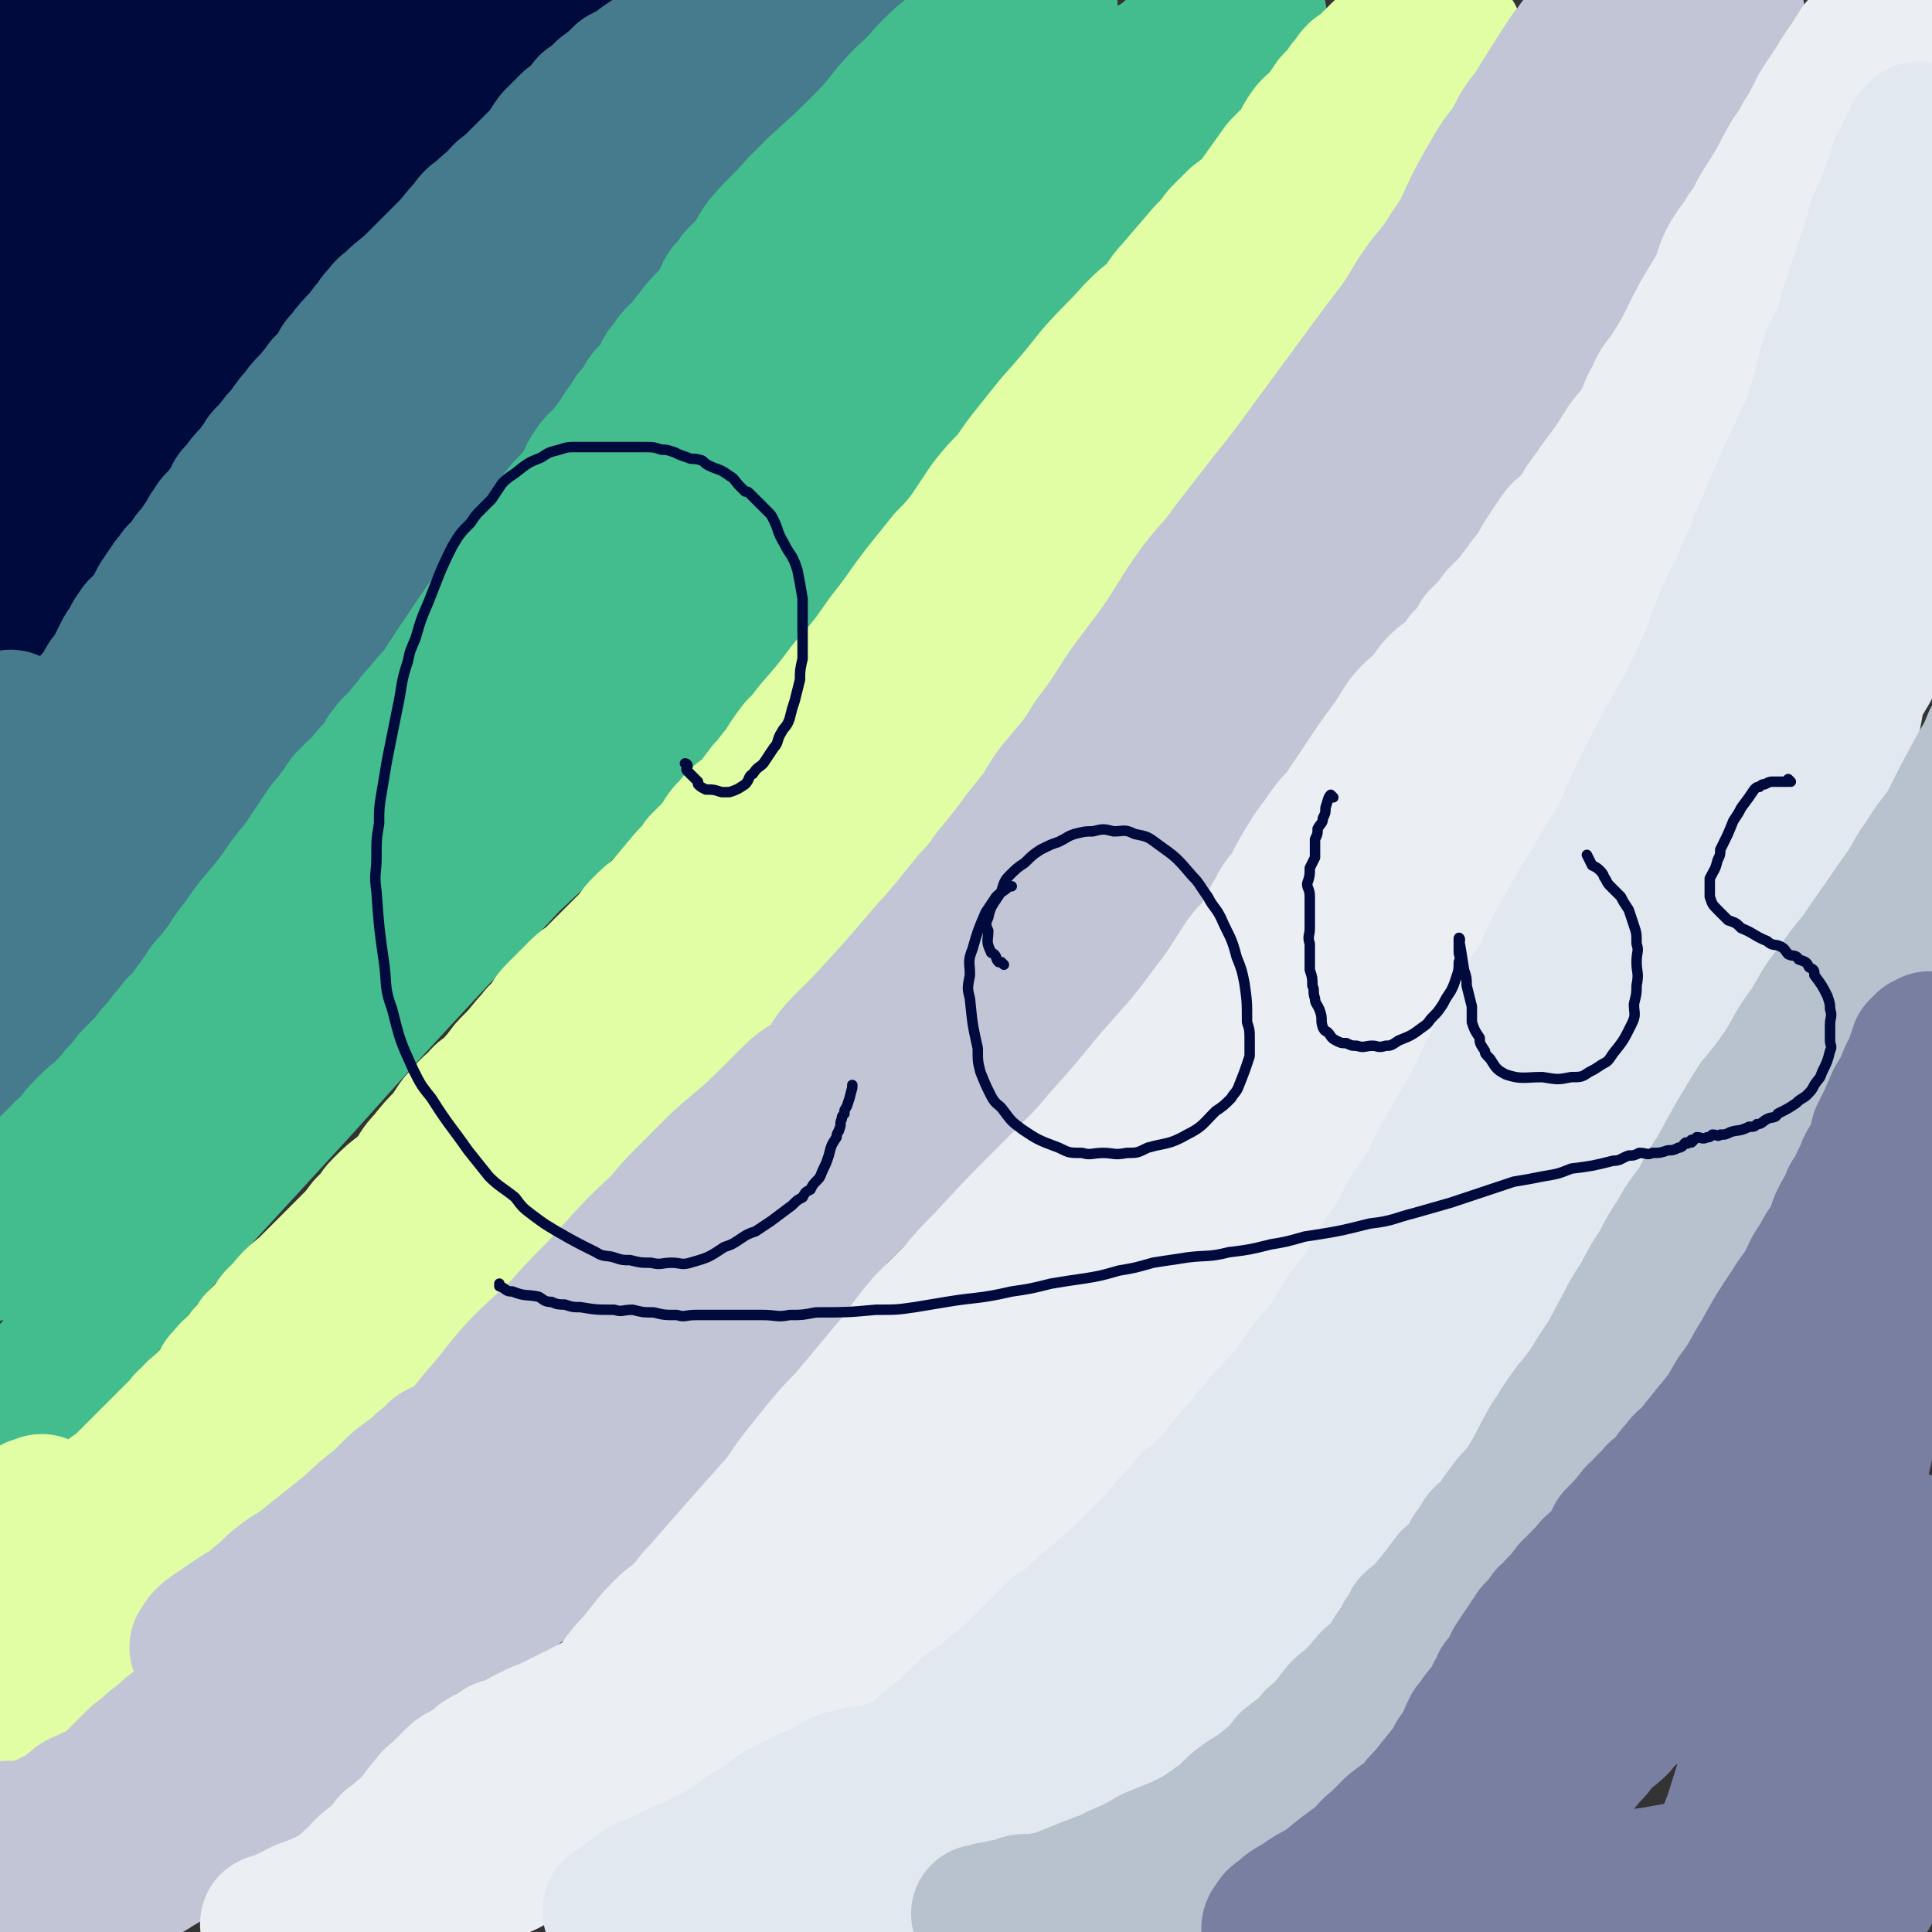
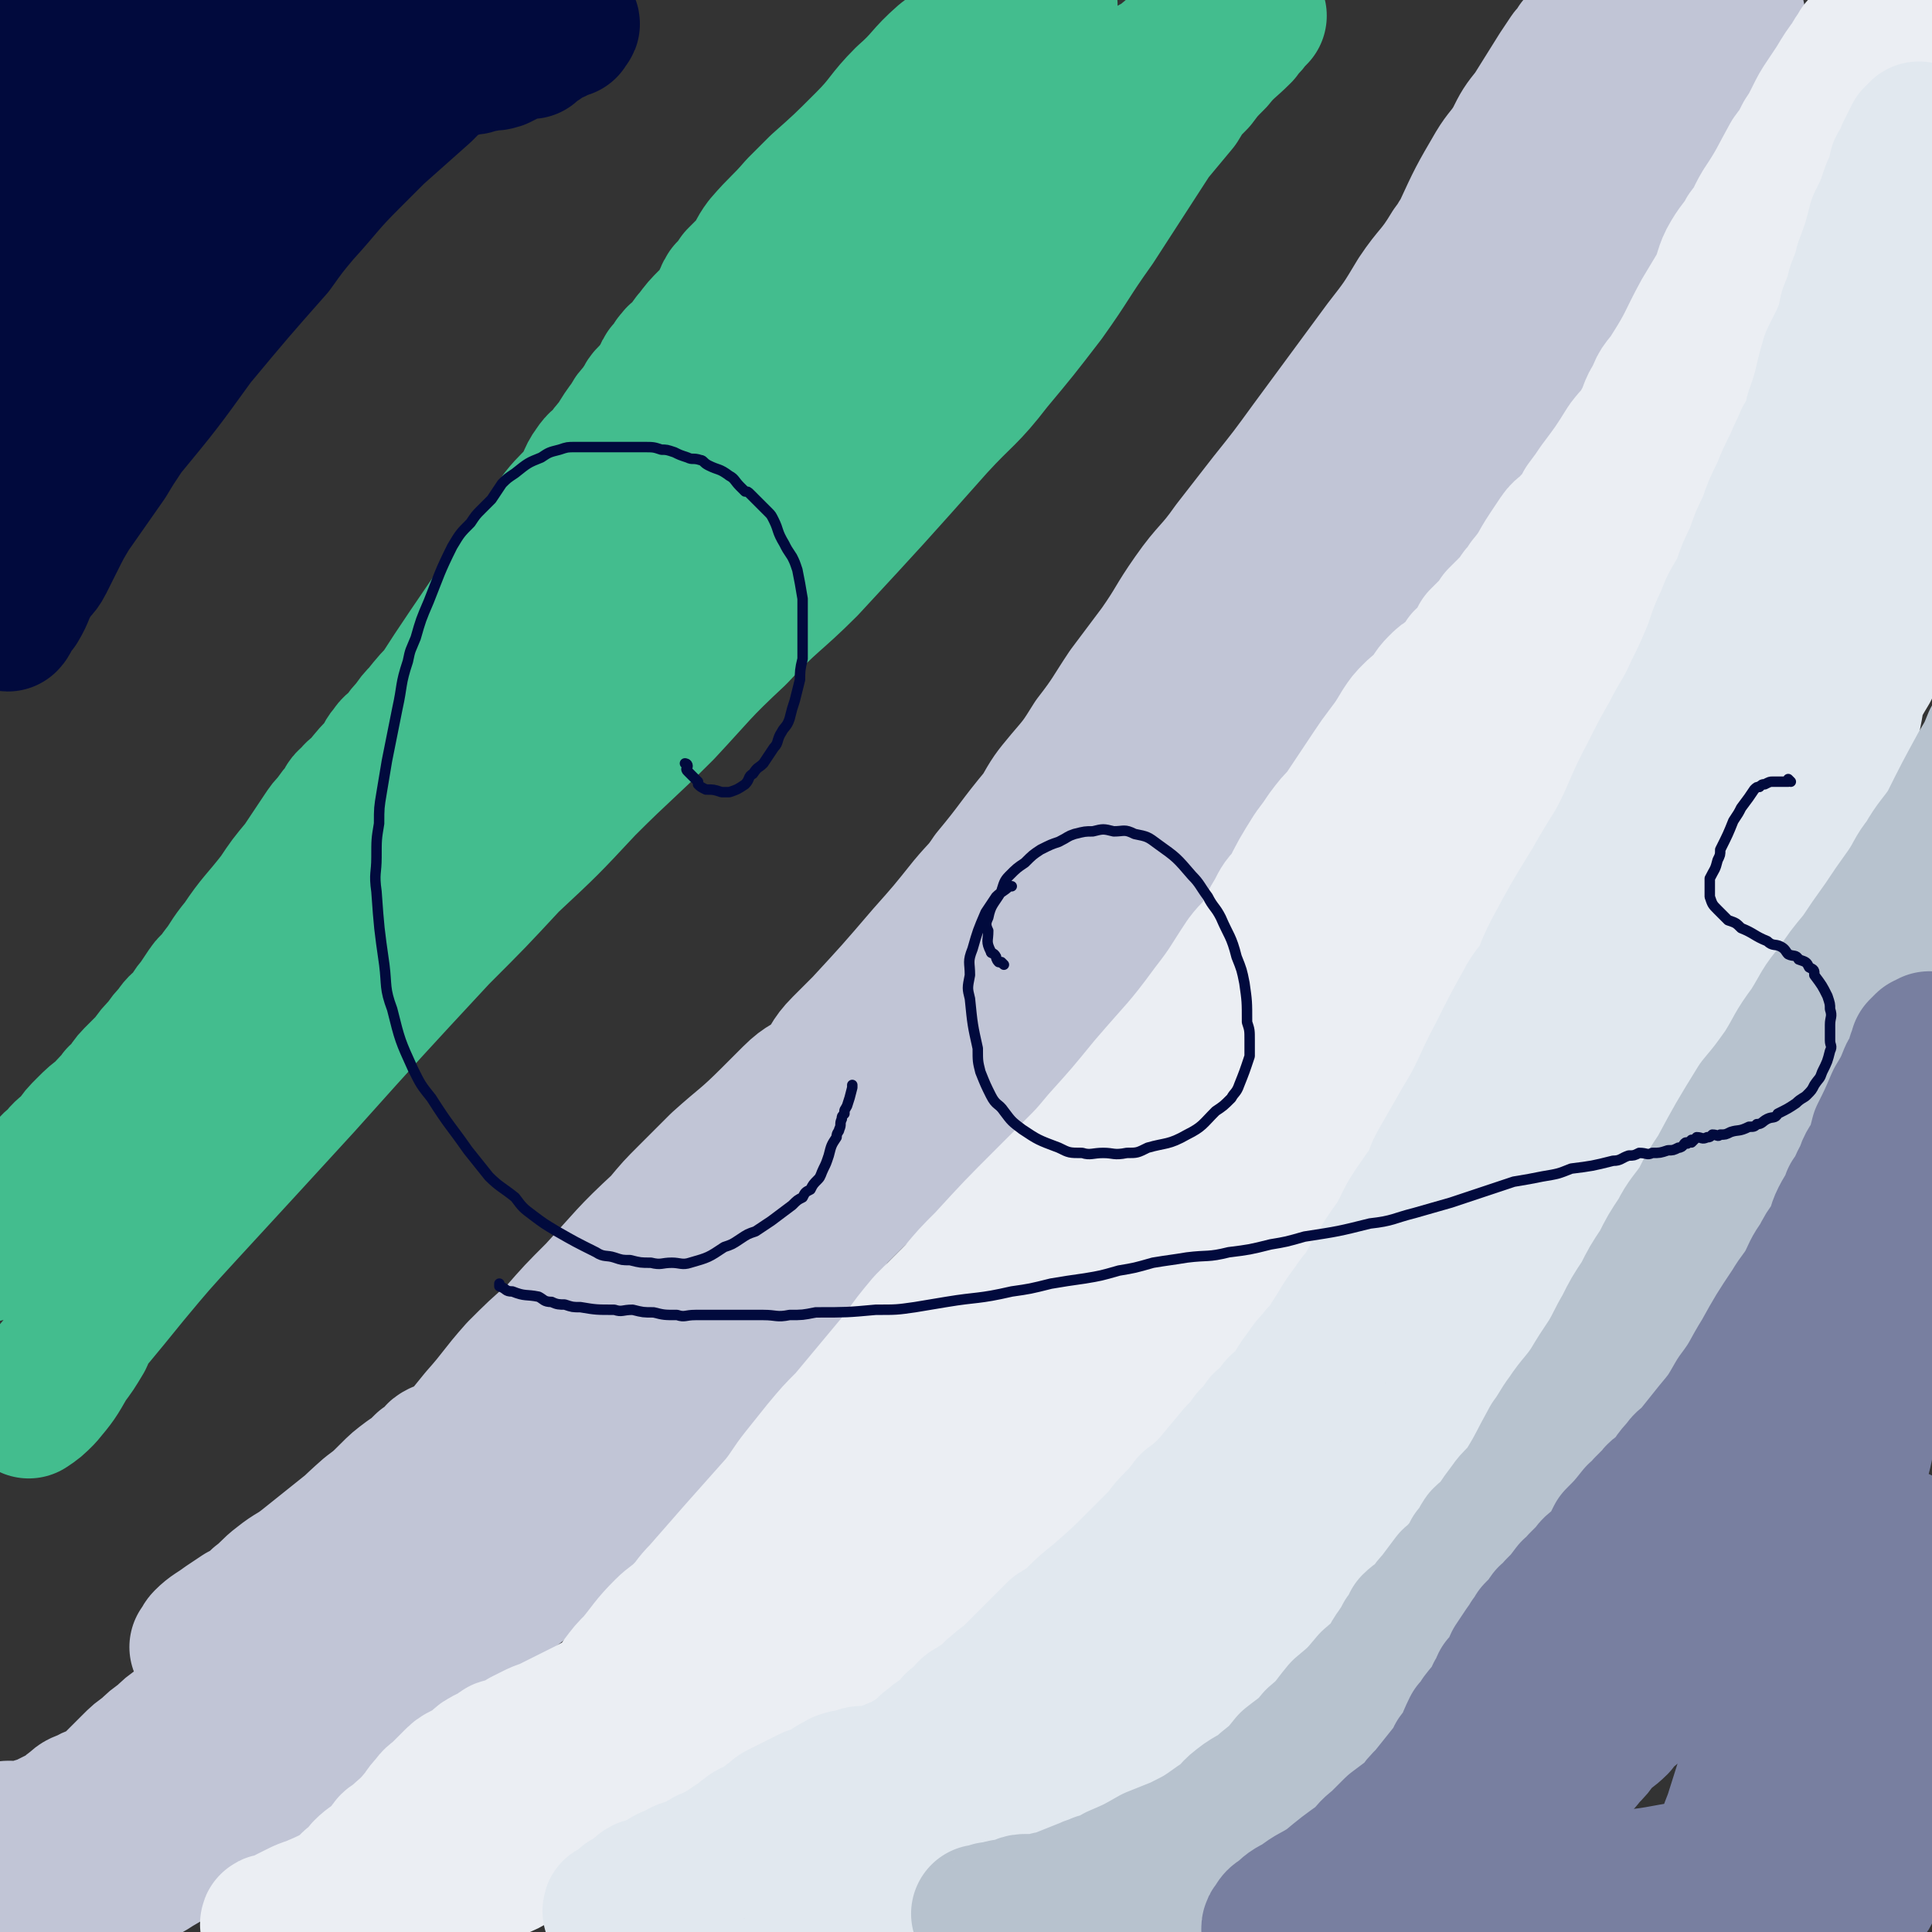
<svg xmlns="http://www.w3.org/2000/svg" viewBox="0 0 739 739" version="1.1">
  <rect x="0" y="0" width="739" height="739" fill="#333333" stroke="none" />
  <g fill="none" stroke="#010A3D" stroke-width="53" stroke-linecap="round" stroke-linejoin="round">
    <path d="M10,193c0,0 -1,0 -1,-1 0,-1 1,-1 1,-2 1,-3 1,-3 2,-6 1,-5 1,-5 2,-9 2,-6 2,-6 4,-11 4,-13 4,-13 7,-27 2,-9 2,-9 4,-18 1,-6 2,-6 3,-13 1,-6 1,-6 2,-13 2,-14 2,-14 4,-29 1,-11 0,-11 1,-23 0,-4 0,-4 1,-8 1,-3 1,-3 2,-6 0,-3 0,-3 0,-6 0,-4 0,-4 1,-7 0,-1 0,-1 0,-2 0,-2 0,-2 0,-3 0,0 0,0 0,0 0,0 0,0 0,0 0,-1 1,-2 0,-2 -2,-1 -3,-1 -5,0 -2,0 -2,1 -3,2 -3,2 -3,2 -5,5 -2,4 -2,5 -4,9 -2,4 -2,4 -5,8 -2,5 -2,4 -5,9 -3,4 -3,4 -5,9 -5,10 -5,10 -10,19 -2,5 -2,5 -4,10 -2,3 -2,3 -3,7 -2,4 -2,5 -4,9 -1,1 -1,1 -2,3 0,0 0,0 0,0 0,-2 0,-2 0,-4 0,-4 0,-4 1,-9 1,-7 1,-7 3,-15 2,-7 2,-7 4,-13 2,-6 2,-6 5,-12 2,-5 2,-5 4,-10 2,-4 2,-4 4,-8 4,-8 3,-9 7,-17 1,-3 2,-6 3,-5 1,2 0,5 0,10 0,6 0,6 -1,12 -1,10 -1,10 -2,20 -1,10 -1,10 -2,19 -1,14 -2,14 -3,27 -1,12 -1,12 -2,24 -2,16 -2,16 -4,31 -3,18 -3,18 -6,36 -1,6 -2,6 -3,11 -1,5 -1,5 -2,10 -1,3 -1,3 -2,6 -1,3 -1,3 -2,6 -1,1 -1,1 -2,2 0,0 0,0 0,0 -1,-10 -2,-10 -2,-19 1,-25 2,-25 5,-50 1,-12 2,-12 4,-25 1,-11 1,-11 3,-22 2,-12 2,-12 5,-24 3,-13 3,-13 7,-26 1,-6 2,-6 4,-11 1,-4 1,-4 3,-8 1,-4 1,-4 2,-8 1,-2 1,-2 2,-5 1,-2 1,-2 2,-4 0,-1 1,-1 1,-3 0,-1 0,-1 0,-2 0,0 0,0 0,0 0,-1 0,-1 1,-2 0,0 0,0 0,0 0,0 0,0 0,0 0,0 -1,-1 -1,-1 -1,7 0,8 -1,16 -1,6 -1,6 -1,12 -1,11 -1,11 -2,22 -1,10 -1,10 -2,20 -1,12 0,12 -1,24 -1,12 -2,11 -3,22 -2,19 -2,19 -4,37 -2,12 -2,12 -4,24 -1,5 0,5 -1,10 -1,4 -2,4 -2,8 -1,3 0,3 0,6 0,3 -1,3 -1,6 0,2 0,2 0,4 0,3 0,3 0,7 0,1 -1,1 -1,3 0,1 0,1 0,2 0,1 0,1 0,2 0,1 0,1 0,2 0,1 0,1 0,2 0,0 0,0 0,0 0,0 0,0 0,0 1,0 1,1 2,1 1,-1 1,-2 2,-4 1,-1 1,-1 2,-2 3,-5 2,-5 5,-10 2,-4 3,-3 5,-7 2,-4 2,-4 4,-8 3,-6 3,-6 6,-11 7,-10 7,-10 14,-20 3,-5 3,-5 7,-11 14,-17 14,-17 27,-35 15,-18 15,-18 30,-35 5,-7 5,-7 10,-13 10,-11 9,-11 19,-21 5,-5 5,-5 10,-10 9,-8 9,-8 18,-16 3,-3 3,-3 6,-7 4,-3 4,-3 8,-6 3,-2 3,-2 6,-4 5,-3 5,-3 10,-6 2,-1 2,-1 5,-2 2,-1 2,-2 4,-3 2,-2 2,-2 5,-3 2,-1 2,-1 5,-2 1,0 1,0 2,-1 0,0 0,0 0,0 0,0 0,0 0,0 -2,0 -2,0 -4,0 -2,0 -2,0 -4,1 -4,1 -4,1 -8,2 -5,2 -5,2 -9,4 -7,2 -7,1 -14,4 -7,3 -7,3 -15,6 -6,3 -6,3 -12,6 -6,3 -6,3 -13,7 -5,4 -5,4 -10,7 -10,6 -10,7 -20,13 -5,3 -5,2 -9,5 -9,5 -9,5 -18,10 -4,2 -3,2 -7,4 -3,1 -3,1 -6,2 -4,2 -4,2 -8,4 -1,1 -2,0 -3,1 -1,0 -1,0 -2,1 0,0 0,0 0,0 0,0 0,0 0,0 -1,-2 -1,-2 -1,-4 0,-5 0,-5 1,-9 0,-3 1,-3 2,-7 1,-3 1,-3 2,-6 1,-3 1,-3 2,-6 1,-3 2,-3 3,-5 1,-3 1,-3 2,-5 2,-4 2,-4 5,-8 3,-4 3,-4 7,-7 5,-4 6,-4 12,-7 4,-1 4,-1 8,-2 9,-2 9,-3 18,-4 4,-1 4,0 9,0 6,0 6,0 11,0 11,0 11,0 22,0 4,0 4,0 9,1 6,1 6,1 12,2 8,2 8,3 17,5 2,1 2,0 5,1 2,0 2,0 4,1 1,0 1,0 2,1 0,0 0,0 0,0 0,0 0,0 -1,-1 -1,0 -1,0 -3,0 -3,-1 -2,-1 -5,-2 -4,-1 -4,-1 -7,-2 -9,-2 -9,-2 -18,-4 -5,-1 -5,-1 -10,-2 -5,-1 -5,-1 -9,-1 -10,-1 -10,0 -20,-1 -5,0 -5,-1 -9,-1 -5,0 -5,0 -10,0 -4,0 -4,0 -8,0 -5,0 -5,0 -9,0 -5,0 -5,0 -9,1 -6,1 -6,1 -12,3 -2,0 -2,1 -3,2 -2,1 -2,1 -3,2 -1,1 -1,1 -2,3 -1,1 -1,1 -1,3 -1,3 -1,3 -1,6 -1,4 -1,4 -1,9 -1,5 -1,5 -1,10 -1,8 -1,8 -2,16 -1,8 -1,8 -2,15 -1,10 -1,10 -3,20 -1,5 -1,5 -3,11 -1,6 -1,6 -3,11 -2,5 -2,5 -4,10 -1,4 -1,4 -3,7 -1,3 -1,3 -3,5 -1,2 0,2 -1,3 0,0 0,0 0,0 0,0 0,0 0,0 0,-4 -1,-4 0,-7 1,-4 3,-4 5,-8 3,-5 2,-5 5,-10 3,-5 3,-5 7,-10 8,-11 9,-10 18,-20 10,-10 9,-11 20,-20 8,-8 9,-8 18,-15 3,-3 3,-3 7,-6 3,-3 3,-3 7,-5 2,-2 2,-2 5,-3 3,-2 3,-2 7,-3 3,-2 3,-2 7,-3 3,-1 3,0 6,-1 3,-1 3,-1 6,-2 2,-1 2,-1 5,-1 3,-1 3,-1 6,-1 2,0 2,0 5,0 2,0 2,-1 5,-1 2,-1 2,-1 5,-1 2,-1 2,-1 4,-1 3,-1 3,0 6,-1 2,-1 2,-1 4,-2 2,-1 2,-1 5,-2 2,-1 2,0 4,-1 1,-1 1,-1 3,-2 1,-1 1,-1 2,-2 1,-1 1,0 3,-1 1,0 1,-1 2,-1 0,0 0,0 0,0 1,-1 1,-1 3,-1 0,0 0,0 0,0 0,-1 2,-2 1,-2 -99,-9 -100,-8 -201,-15 " />
  </g>
  <g fill="none" stroke="#467B8D" stroke-width="53" stroke-linecap="round" stroke-linejoin="round">
-     <path d="M15,320c0,0 0,-1 -1,-1 0,0 1,0 1,1 0,0 0,0 0,0 0,0 0,0 -1,-1 0,-1 0,-1 0,-1 -1,-2 -1,-2 -1,-4 0,-1 0,-1 0,-3 0,-2 0,-2 1,-3 1,-4 1,-4 2,-7 2,-4 2,-3 4,-7 1,-2 1,-2 2,-4 1,-2 1,-2 2,-3 1,-2 1,-2 2,-4 2,-4 2,-4 4,-7 1,-2 1,-2 2,-3 1,-2 1,-2 3,-4 1,-2 2,-2 3,-3 1,-2 1,-2 2,-4 1,-2 1,-2 3,-4 1,-2 1,-2 2,-4 1,-2 1,-2 2,-4 1,-2 1,-2 3,-4 1,-2 0,-2 2,-4 1,-2 1,-2 3,-3 1,-2 1,-2 3,-4 1,-2 1,-2 2,-4 1,-2 1,-2 2,-3 1,-2 1,-2 2,-3 1,-2 1,-2 3,-4 1,-2 1,-2 3,-3 1,-2 1,-2 2,-3 1,-2 1,-2 3,-4 2,-3 2,-3 4,-6 1,-2 1,-2 2,-3 1,-2 1,-2 2,-3 1,-1 1,-1 2,-2 2,-3 2,-3 4,-5 1,-2 0,-2 1,-3 1,-1 1,-1 2,-2 2,-3 2,-3 4,-5 1,-1 1,-1 2,-2 1,-2 1,-2 2,-3 1,-2 1,-2 2,-3 1,-1 1,-1 2,-2 3,-4 3,-4 6,-7 1,-2 1,-2 2,-3 1,-2 1,-1 3,-3 1,-1 0,-2 2,-3 1,-2 1,-1 3,-3 1,-2 1,-2 3,-4 1,-2 1,-2 3,-3 2,-2 2,-2 3,-4 1,-3 1,-3 3,-5 3,-4 3,-4 7,-8 2,-3 2,-3 4,-5 1,-2 1,-2 3,-4 2,-3 2,-2 4,-4 4,-4 5,-4 9,-8 6,-6 6,-6 12,-12 4,-4 4,-5 8,-9 2,-3 2,-3 5,-5 3,-3 3,-3 6,-5 2,-3 2,-3 5,-5 6,-6 6,-6 12,-12 3,-3 2,-3 5,-7 3,-3 3,-3 6,-6 4,-3 4,-3 7,-7 3,-2 3,-2 6,-5 4,-3 4,-3 7,-6 4,-2 4,-2 8,-5 3,-2 3,-2 6,-4 3,-2 3,-2 6,-4 3,-2 3,-1 6,-2 5,-2 5,-2 10,-4 2,-1 2,0 4,-1 3,-1 3,-1 6,-2 1,0 1,0 2,0 0,0 0,0 0,0 1,-1 1,-1 2,-1 0,0 0,0 0,0 0,0 0,0 0,0 0,0 -1,0 -1,-1 0,0 0,1 1,1 0,0 0,0 0,0 0,0 -1,0 -1,-1 0,0 0,1 1,1 0,0 0,0 0,0 -2,2 -2,2 -4,3 -1,1 -1,1 -2,1 -2,1 -3,1 -4,2 -2,1 -2,1 -3,2 -2,2 -2,2 -4,3 -3,2 -4,2 -6,4 -5,4 -4,4 -8,8 -5,5 -5,5 -10,9 -4,5 -4,5 -8,10 -10,11 -10,11 -20,23 -5,6 -5,6 -10,13 -6,8 -6,8 -12,16 -8,10 -7,10 -15,19 -7,10 -7,10 -15,19 -6,9 -6,9 -13,18 -12,14 -12,14 -25,29 -7,7 -7,7 -15,15 -6,7 -5,7 -12,13 -6,6 -6,6 -12,12 -5,6 -5,6 -10,12 -6,5 -6,5 -11,10 -9,9 -9,10 -18,18 -4,4 -4,4 -8,8 -6,5 -6,5 -12,9 -3,3 -2,3 -5,5 -2,1 -2,1 -4,2 -3,1 -3,2 -6,4 -1,0 -1,0 -3,1 0,0 0,0 0,0 -2,0 -2,0 -3,0 0,0 0,0 0,0 -1,0 -1,0 -2,0 0,0 0,0 0,0 0,0 0,0 0,0 0,0 0,0 -1,-1 0,-1 0,-1 -1,-3 0,0 0,1 0,1 0,-1 0,-1 0,-2 0,-2 0,-2 0,-3 0,0 0,0 0,0 -1,-2 -1,-2 -1,-4 0,-1 0,-1 0,-2 0,0 0,0 0,0 0,-1 0,-1 0,-2 0,0 0,0 0,0 0,-1 0,-1 0,-2 0,0 0,0 0,0 0,0 0,0 0,0 0,0 0,-1 -1,-1 0,0 1,0 1,1 0,0 0,0 0,0 0,0 0,-1 -1,-1 0,2 0,3 0,6 0,2 0,2 0,3 0,1 0,1 0,2 0,1 0,1 0,2 0,1 0,1 0,3 0,4 0,4 0,7 -1,4 -1,4 -2,7 -1,5 0,5 -1,9 -2,10 -2,10 -4,21 -1,7 -1,7 -2,14 -1,6 -2,6 -3,13 -1,5 -1,5 -2,11 -1,5 -1,5 -2,10 -1,5 -1,5 -2,11 -1,2 0,2 -1,5 0,1 -1,1 -1,2 0,0 0,0 0,-1 0,0 0,0 0,0 0,1 -1,1 -1,0 1,-1 2,-1 2,-3 1,-2 0,-3 1,-5 2,-5 3,-5 6,-10 1,-2 1,-2 2,-4 2,-4 2,-4 5,-8 2,-5 2,-5 5,-9 1,-3 2,-2 4,-4 2,-3 1,-3 3,-5 2,-3 2,-3 4,-5 2,-3 2,-3 5,-7 6,-7 6,-7 12,-14 4,-4 4,-4 7,-8 4,-4 4,-4 7,-8 8,-9 8,-9 16,-18 3,-5 4,-4 7,-9 5,-5 5,-5 9,-10 4,-6 4,-6 8,-11 4,-5 4,-5 8,-9 4,-5 4,-6 8,-11 8,-9 8,-9 15,-18 4,-5 4,-5 8,-10 3,-4 3,-4 6,-8 3,-3 4,-3 7,-6 7,-8 7,-8 13,-15 5,-7 5,-7 11,-14 3,-4 3,-4 6,-7 3,-3 2,-3 5,-6 2,-3 2,-4 5,-7 3,-3 3,-3 6,-7 5,-6 5,-6 11,-12 6,-7 6,-7 12,-14 3,-4 3,-4 6,-7 4,-5 3,-5 7,-9 4,-3 4,-3 7,-7 3,-3 3,-4 6,-7 6,-8 6,-7 13,-15 3,-4 3,-4 6,-8 4,-5 4,-5 8,-9 6,-8 6,-8 12,-15 4,-4 4,-4 8,-8 3,-3 3,-3 7,-6 7,-5 7,-5 13,-10 3,-2 3,-2 7,-4 3,-2 3,-1 6,-3 2,-1 2,-2 5,-3 2,-1 2,-1 5,-2 4,-2 4,-2 8,-3 3,-1 3,-1 7,-2 0,0 0,0 0,0 0,0 0,0 0,0 0,0 0,0 -1,-1 -1,0 -1,1 -1,1 -2,1 -2,1 -3,2 -4,2 -4,2 -7,4 -5,3 -6,2 -10,6 -6,4 -6,5 -11,10 -12,11 -12,11 -23,22 -6,7 -6,7 -11,13 -6,6 -6,6 -11,12 -5,7 -5,7 -10,13 -5,7 -5,7 -10,13 -5,7 -5,7 -10,13 -5,7 -5,7 -10,13 -9,13 -9,13 -17,26 -4,6 -4,6 -8,12 -4,6 -4,6 -9,13 -4,5 -3,6 -7,11 -5,6 -6,5 -11,11 -10,12 -10,13 -20,25 -11,13 -11,13 -23,25 -5,6 -5,6 -11,12 -5,6 -5,6 -11,13 -6,6 -5,6 -11,12 -5,6 -5,6 -9,12 -10,12 -10,12 -19,24 -9,11 -9,11 -18,21 -4,6 -4,5 -8,11 -4,4 -3,5 -6,9 -4,4 -4,3 -8,7 -2,4 -2,4 -4,8 -4,5 -5,5 -9,11 -2,2 -3,2 -5,4 -2,2 -2,3 -3,5 -2,2 -2,2 -3,4 -2,1 -2,1 -4,3 -2,2 -2,2 -4,4 -1,1 -1,1 -2,2 -1,1 -1,1 -2,2 0,0 0,0 0,0 -1,1 -1,1 -2,2 0,0 0,0 0,0 0,0 0,0 0,0 0,1 0,0 -1,0 0,0 0,1 -1,2 0,0 0,0 0,0 0,1 0,0 -1,0 0,0 1,0 1,0 0,0 0,0 0,0 0,1 0,0 -1,0 0,0 1,1 1,0 0,0 -1,-1 -1,-2 0,0 0,0 0,0 0,0 0,0 0,0 " />
-   </g>
+     </g>
  <g fill="none" stroke="#43BD8E" stroke-width="53" stroke-linecap="round" stroke-linejoin="round">
    <path d="M30,495c0,0 0,-1 -1,-1 0,0 1,0 1,0 0,0 0,0 0,0 0,1 -1,0 -1,0 0,-1 1,-1 1,-2 0,-1 0,-1 0,-2 0,-3 -1,-3 0,-6 0,-2 1,-2 2,-5 1,-3 1,-3 2,-7 2,-6 3,-6 5,-12 1,-4 1,-5 2,-9 1,-4 1,-4 2,-8 1,-3 2,-3 3,-7 1,-3 1,-3 2,-6 1,-4 1,-4 3,-9 1,-2 1,-2 2,-4 1,-2 1,-2 2,-4 0,-2 0,-2 1,-3 0,0 0,0 1,-1 0,0 0,0 0,-1 0,0 0,0 0,0 0,1 0,0 -1,0 0,0 1,0 1,0 0,0 0,0 0,0 0,1 0,0 -1,0 0,0 1,0 1,0 -1,3 0,4 -2,6 -2,3 -2,3 -5,5 -2,2 -2,2 -4,4 -2,1 -2,1 -3,3 -2,1 -2,1 -3,3 -3,2 -3,1 -5,4 -2,1 -2,2 -4,4 -2,2 -2,2 -4,4 -2,2 -2,2 -4,4 -3,2 -3,2 -5,5 -3,2 -3,2 -5,5 -2,2 -2,1 -4,4 -2,2 -2,2 -4,5 -2,1 -2,1 -3,2 -2,3 -2,3 -4,6 0,0 0,0 0,0 -1,2 -1,2 -2,3 0,0 0,0 0,0 -1,1 -1,1 -2,2 0,0 0,0 0,0 0,1 -1,0 -1,0 0,0 1,1 1,2 0,0 0,0 0,0 0,0 0,0 0,0 0,1 0,0 -1,0 0,0 1,0 1,0 0,0 0,0 0,0 0,1 0,0 -1,0 0,0 1,0 1,0 0,0 0,0 0,0 0,-1 0,-1 1,-2 0,-1 0,-1 0,-1 1,-1 1,-1 3,-3 1,-2 1,-2 2,-3 1,-2 1,-2 3,-4 1,-3 1,-3 3,-5 2,-3 2,-3 5,-6 2,-2 2,-2 5,-5 3,-4 2,-4 6,-7 2,-3 3,-3 6,-6 2,-3 2,-3 5,-6 3,-3 3,-3 7,-6 2,-3 3,-3 5,-6 4,-3 3,-4 6,-7 3,-3 3,-3 6,-6 2,-3 2,-3 5,-6 2,-3 2,-3 4,-5 2,-3 2,-3 5,-5 2,-3 2,-4 4,-6 2,-3 2,-3 4,-6 2,-3 3,-2 5,-6 4,-5 3,-5 8,-11 6,-9 7,-9 14,-18 4,-6 4,-6 9,-12 4,-6 4,-6 8,-12 2,-3 2,-3 4,-5 2,-3 2,-3 4,-5 1,-2 1,-3 3,-4 2,-3 2,-2 4,-4 4,-5 4,-5 8,-9 1,-2 1,-3 3,-5 1,-2 2,-2 4,-4 2,-3 2,-3 4,-5 2,-3 2,-3 4,-5 4,-5 4,-5 9,-10 3,-3 3,-3 6,-6 6,-6 5,-7 11,-13 4,-3 4,-3 7,-7 4,-3 4,-3 8,-6 4,-4 4,-5 8,-9 4,-4 4,-4 8,-8 7,-8 7,-8 14,-15 4,-4 4,-4 8,-7 4,-4 4,-4 8,-8 7,-8 7,-8 13,-16 3,-3 3,-3 7,-7 3,-4 3,-3 6,-7 2,-3 2,-4 5,-7 3,-4 3,-4 6,-8 3,-4 3,-4 6,-7 2,-4 2,-4 5,-7 5,-8 5,-8 9,-15 3,-5 3,-5 6,-10 5,-9 5,-9 10,-17 4,-5 4,-4 8,-9 3,-5 3,-5 6,-9 6,-9 6,-9 12,-18 4,-5 4,-5 8,-10 3,-4 3,-4 7,-8 3,-2 3,-2 6,-5 3,-3 3,-3 6,-5 2,-2 2,-2 5,-4 3,-2 3,-2 6,-4 4,-3 4,-2 8,-5 2,-1 1,-1 3,-2 1,-1 1,0 3,-1 1,0 1,-1 2,-1 0,0 0,0 0,0 0,0 -1,0 -1,-1 0,0 1,1 1,1 -3,0 -4,-1 -6,0 -3,1 -3,1 -6,2 -3,2 -3,2 -6,3 -3,2 -3,2 -7,4 -3,2 -3,3 -7,5 -4,3 -4,3 -8,6 -8,7 -7,8 -15,15 -8,8 -7,9 -15,17 -9,9 -9,9 -18,17 -4,4 -4,4 -8,8 -6,7 -7,7 -13,14 -3,4 -2,4 -5,8 -3,3 -3,3 -5,5 -2,3 -2,3 -4,5 -2,3 -1,4 -3,6 -2,3 -2,3 -4,5 -3,3 -3,3 -6,7 -1,1 -1,1 -2,3 -1,1 -1,1 -2,3 -1,1 -2,0 -3,2 -1,1 -1,1 -1,2 -1,1 -1,1 -2,2 -1,1 -1,1 -1,2 0,0 0,0 0,0 -2,3 -2,3 -4,6 -1,1 -1,1 -2,2 -1,1 -1,1 -2,3 -1,1 -1,2 -2,3 -2,2 -2,2 -3,4 -3,4 -3,4 -6,9 -2,2 -2,2 -3,4 -3,3 -3,2 -5,5 -3,4 -2,5 -5,9 -4,5 -4,4 -8,9 -3,5 -3,5 -7,11 -4,6 -4,6 -9,12 -5,8 -5,7 -10,15 -15,22 -15,22 -29,44 -8,13 -8,14 -16,27 -8,14 -9,14 -17,28 -8,13 -7,14 -14,28 -7,12 -7,12 -13,25 -7,12 -8,12 -14,25 -13,24 -13,24 -26,49 -5,11 -5,11 -11,22 -4,8 -5,7 -9,15 -4,7 -4,7 -7,14 -3,5 -3,5 -6,9 -4,7 -4,7 -9,13 -3,3 -3,3 -6,5 0,0 0,0 0,0 0,-2 -1,-2 0,-4 2,-3 2,-3 5,-7 4,-4 4,-4 8,-9 13,-15 13,-15 26,-31 10,-12 10,-12 21,-24 11,-12 11,-12 23,-25 11,-12 11,-12 22,-24 26,-29 26,-29 52,-57 14,-14 14,-14 27,-28 15,-14 15,-14 29,-29 15,-15 15,-14 30,-29 14,-15 13,-15 28,-29 13,-14 14,-13 27,-26 25,-27 25,-27 49,-54 11,-12 12,-11 22,-24 10,-12 10,-12 20,-25 10,-14 9,-14 19,-28 11,-17 11,-17 22,-34 5,-6 5,-6 10,-12 3,-5 3,-5 7,-9 3,-4 3,-4 7,-8 4,-5 5,-5 10,-10 2,-3 2,-2 4,-5 1,-1 1,-1 2,-2 0,0 0,0 0,0 0,0 0,0 0,0 0,0 0,0 -1,-1 -2,0 -2,0 -3,0 -2,0 -3,-1 -4,0 -5,1 -5,2 -10,4 -4,3 -4,3 -9,6 -6,5 -6,5 -12,10 -6,6 -6,6 -12,11 -18,17 -18,16 -36,33 -12,12 -11,13 -22,25 -13,13 -13,13 -25,26 -24,28 -24,28 -47,57 -11,14 -11,15 -23,29 -10,13 -10,13 -20,26 -27,32 -27,32 -53,65 -6,6 -6,6 -11,13 -9,9 -10,9 -19,18 -3,4 -3,4 -6,8 -3,2 -3,2 -5,4 -3,1 -3,1 -5,2 0,0 0,0 0,0 5,-5 5,-5 10,-10 7,-8 7,-8 15,-16 15,-16 15,-16 30,-32 16,-17 17,-16 33,-33 29,-31 29,-31 58,-63 16,-18 15,-18 31,-36 13,-14 13,-14 25,-28 9,-9 9,-9 17,-19 10,-12 10,-12 20,-24 11,-14 10,-14 21,-28 5,-5 5,-5 9,-10 3,-4 3,-4 6,-8 3,-3 3,-3 5,-6 2,-2 2,-2 3,-4 0,0 1,0 1,0 -3,2 -4,2 -6,4 -6,4 -6,4 -12,9 -9,9 -9,9 -19,18 -14,14 -15,13 -29,27 -12,13 -12,13 -24,26 -14,14 -14,14 -27,29 -14,14 -14,14 -28,28 -12,13 -12,14 -24,27 -24,25 -25,24 -49,49 -10,11 -10,11 -20,22 -10,9 -10,9 -19,19 -8,8 -9,8 -17,16 -7,7 -7,7 -13,15 -11,12 -11,12 -21,24 -4,5 -4,5 -9,10 -4,5 -4,5 -8,9 -4,4 -4,4 -7,8 -2,3 -2,3 -5,6 -2,3 -2,3 -5,5 -2,2 -2,2 -4,4 -1,2 -1,2 -2,3 -1,2 -1,2 -2,3 -1,1 -1,1 -2,2 -1,0 0,1 -1,2 -1,0 -1,0 -2,0 0,0 0,0 0,1 0,0 0,0 0,0 " />
  </g>
  <g fill="none" stroke="#E1FEA4" stroke-width="53" stroke-linecap="round" stroke-linejoin="round">
-     <path d="M21,600c0,0 0,-1 -1,-1 0,0 1,0 1,0 0,0 0,0 0,0 0,1 0,0 -1,0 0,0 1,0 1,0 0,0 0,0 0,0 0,1 0,0 -1,0 0,0 1,0 1,0 0,-1 0,-1 1,-3 2,-3 2,-3 5,-7 1,-2 1,-2 3,-4 1,-1 1,-1 2,-3 3,-3 3,-3 7,-7 2,-2 2,-2 4,-4 2,-1 2,-1 4,-3 2,-2 2,-2 4,-4 2,-2 2,-2 5,-5 2,-2 2,-2 4,-4 4,-4 4,-4 9,-9 2,-2 1,-2 4,-4 2,-3 2,-2 5,-5 2,-2 2,-2 4,-4 2,-3 2,-3 3,-5 3,-3 2,-3 5,-5 2,-3 2,-2 4,-5 2,-2 2,-2 4,-5 2,-2 2,-2 4,-4 3,-3 2,-4 6,-7 4,-5 4,-5 9,-9 3,-3 3,-3 6,-6 1,-1 1,-1 3,-3 2,-2 2,-2 5,-5 1,-1 1,-1 3,-3 3,-3 3,-3 6,-7 1,-1 1,-1 3,-3 1,-1 1,-2 3,-4 4,-4 4,-4 8,-7 2,-2 2,-2 4,-4 2,-3 2,-4 5,-7 4,-5 4,-5 8,-9 2,-3 2,-3 4,-6 4,-4 3,-4 8,-8 2,-3 2,-2 5,-4 2,-3 2,-3 4,-5 2,-3 2,-3 5,-6 4,-4 4,-5 8,-9 1,-2 2,-2 4,-4 2,-3 1,-3 4,-6 4,-4 4,-4 9,-9 2,-2 2,-1 5,-4 2,-2 2,-2 5,-5 5,-5 5,-5 10,-10 2,-3 2,-3 4,-5 3,-3 3,-3 6,-5 6,-7 6,-7 11,-13 3,-3 3,-3 5,-6 4,-4 4,-4 7,-7 2,-4 2,-4 5,-7 3,-4 3,-3 7,-6 3,-4 3,-4 6,-8 3,-3 3,-4 6,-7 3,-5 3,-5 6,-9 3,-3 3,-3 6,-7 7,-8 7,-8 13,-16 8,-9 8,-9 15,-19 8,-10 7,-10 15,-20 4,-5 4,-5 8,-10 4,-4 4,-4 8,-9 4,-6 4,-6 8,-12 4,-5 4,-5 9,-10 4,-6 4,-6 8,-11 4,-5 4,-5 8,-10 8,-9 8,-9 16,-19 7,-8 8,-8 15,-16 4,-4 4,-4 8,-7 4,-4 3,-5 7,-9 6,-7 6,-7 12,-14 3,-3 3,-3 6,-7 3,-3 3,-3 6,-6 4,-3 4,-3 7,-6 5,-7 5,-7 10,-14 3,-3 3,-3 6,-6 2,-3 2,-4 4,-7 2,-3 3,-3 5,-5 3,-4 3,-4 5,-7 3,-3 3,-3 5,-6 2,-2 2,-3 4,-5 3,-2 3,-2 5,-4 2,-2 2,-2 4,-4 2,-1 2,-1 3,-3 2,-1 2,-1 3,-3 2,-1 2,-1 3,-2 1,-1 1,-1 2,-2 0,0 0,0 0,0 1,-1 1,-1 2,-2 1,-1 1,0 2,-1 0,0 0,0 0,0 0,0 0,0 0,0 1,0 0,0 0,-1 0,0 0,1 0,1 0,0 0,0 0,0 1,0 0,-1 0,-1 0,1 0,2 0,3 0,0 0,0 0,0 0,2 0,2 -1,3 0,0 0,0 0,0 0,1 0,2 -1,3 0,1 -1,1 -2,2 -1,2 -1,3 -3,5 -4,8 -4,8 -8,16 -4,6 -4,6 -7,12 -5,6 -5,6 -10,13 -4,6 -4,6 -9,12 -6,8 -7,8 -13,16 -6,8 -6,9 -12,17 -8,9 -8,9 -16,19 -8,9 -9,8 -16,17 -8,10 -7,11 -15,21 -8,9 -8,8 -16,17 -8,10 -7,10 -15,20 -8,9 -8,9 -15,18 -6,7 -6,7 -12,14 -6,9 -6,9 -13,17 -5,7 -5,7 -10,13 -5,6 -5,6 -10,13 -9,13 -9,13 -19,25 -15,19 -15,19 -29,38 -19,26 -18,26 -38,51 -7,8 -7,8 -14,16 -12,13 -12,13 -24,26 -11,12 -11,12 -23,24 -6,6 -6,6 -12,11 -6,6 -6,6 -13,12 -5,4 -6,4 -11,8 -6,5 -6,6 -11,10 -10,9 -11,9 -21,18 -5,4 -5,4 -10,9 -4,4 -4,5 -8,9 -7,8 -7,8 -15,15 -4,4 -4,3 -7,7 -4,3 -3,4 -7,7 -6,6 -6,5 -12,10 -3,2 -2,3 -5,5 -2,2 -3,2 -5,3 -5,3 -5,3 -9,6 -2,2 -2,2 -4,3 -2,2 -2,2 -4,3 -2,1 -2,1 -4,2 -2,2 -2,2 -4,3 -3,2 -4,2 -7,4 -2,1 -1,1 -3,2 -2,1 -2,1 -3,2 -2,2 -2,2 -4,4 -1,1 -1,1 -2,1 -1,1 -1,1 -2,2 0,0 0,0 0,0 -1,2 -1,2 -2,3 0,0 0,0 0,0 -1,1 -1,1 -1,2 0,0 0,0 0,0 -1,1 -1,1 -1,2 0,0 0,0 0,0 0,0 0,0 0,0 0,1 0,0 -1,0 0,0 1,0 1,0 1,0 1,-1 3,-2 1,0 1,0 2,-1 1,0 0,-1 1,-2 0,-1 0,-1 1,-2 0,0 0,0 0,0 1,-1 1,-1 2,-2 0,0 0,0 0,0 0,-1 1,-1 1,-3 0,-1 0,-1 0,-2 0,-1 0,-1 1,-3 0,-1 0,-1 1,-2 0,0 0,0 0,0 0,-1 0,-1 0,-3 0,0 0,0 0,0 0,-1 0,-1 0,-3 0,-1 -1,-1 -1,-3 0,0 0,0 0,0 -1,-1 -1,-1 -1,-2 -1,-1 -1,-1 -1,-3 0,0 0,0 0,0 0,-1 0,-1 0,-2 0,-1 0,-1 0,-3 0,0 0,0 0,0 0,-1 0,-1 0,-2 0,0 0,0 0,0 0,-1 0,-1 0,-2 0,-1 0,-1 0,-2 0,0 0,0 0,0 0,0 0,0 0,0 0,1 0,0 -1,0 0,0 1,0 1,0 0,0 0,0 0,0 0,1 0,0 -1,0 0,0 1,0 1,0 1,0 1,-1 2,-1 0,0 0,1 0,2 0,2 0,2 0,3 0,3 0,3 0,6 0,2 0,2 0,4 0,2 0,2 0,3 0,4 0,4 0,8 0,2 0,2 0,4 0,2 0,2 0,4 0,4 1,4 1,8 0,3 0,3 0,6 0,9 1,9 1,17 0,9 0,9 0,18 0,3 0,3 -1,5 -1,1 -2,1 -2,0 -1,-2 0,-2 0,-5 0,-1 0,-1 0,-2 0,-1 0,-1 0,-2 0,-1 0,-1 0,-2 0,-1 -1,-1 0,-2 0,-1 1,-1 2,-2 1,-2 1,-2 3,-4 1,-1 1,-1 3,-3 1,-1 1,-2 3,-3 1,-3 1,-3 3,-6 2,-2 2,-2 4,-4 1,-3 1,-4 3,-6 1,-3 2,-3 4,-5 2,-4 2,-3 5,-7 2,-3 2,-3 4,-6 3,-3 3,-3 6,-7 3,-3 3,-3 5,-6 3,-3 3,-3 6,-6 2,-3 2,-3 4,-5 3,-3 3,-3 6,-6 3,-3 3,-3 6,-5 4,-3 4,-3 7,-7 2,-2 2,-3 4,-5 3,-3 3,-3 6,-6 5,-4 6,-4 12,-9 3,-2 2,-2 5,-4 4,-3 4,-2 7,-5 3,-2 3,-2 6,-5 6,-5 6,-5 12,-10 3,-3 3,-3 6,-6 4,-3 5,-3 9,-7 7,-6 7,-6 14,-12 3,-4 3,-5 7,-9 4,-4 4,-3 8,-8 4,-4 4,-4 8,-8 4,-5 4,-4 8,-9 8,-8 8,-9 16,-17 5,-5 5,-5 9,-9 5,-5 5,-5 10,-10 4,-5 4,-5 9,-10 4,-5 4,-5 9,-10 4,-5 4,-5 9,-10 4,-6 4,-6 8,-12 5,-6 6,-6 11,-11 9,-12 9,-12 19,-23 5,-6 5,-6 10,-12 9,-10 9,-10 18,-21 15,-16 15,-16 30,-33 5,-5 5,-5 10,-11 10,-10 10,-10 20,-21 10,-11 9,-11 19,-22 6,-6 6,-6 12,-12 10,-12 9,-12 19,-24 5,-7 5,-7 9,-13 5,-7 5,-7 10,-14 4,-5 4,-6 8,-11 7,-12 8,-11 15,-23 4,-6 4,-6 7,-12 4,-6 5,-6 9,-11 3,-6 3,-6 7,-11 3,-6 4,-5 8,-10 7,-11 6,-11 12,-22 3,-4 3,-4 6,-8 3,-5 3,-5 5,-10 3,-3 3,-3 5,-6 2,-3 3,-3 4,-6 2,-2 1,-2 2,-5 1,-1 1,-1 2,-3 1,-1 2,-1 2,-2 1,-1 0,-1 0,-2 1,-1 1,-1 1,-2 0,0 0,0 0,0 1,-1 1,-1 1,-2 0,0 0,0 0,0 0,0 0,0 0,0 1,0 0,0 0,-1 0,0 0,1 0,1 0,0 0,0 0,0 1,0 0,0 0,-1 0,0 0,1 0,1 0,0 0,0 0,0 1,0 0,0 0,-1 0,0 0,1 0,1 1,0 1,-1 2,-1 0,0 0,0 0,0 0,0 0,0 0,0 1,-1 1,-1 2,-2 0,0 0,0 0,0 0,0 0,0 0,0 1,0 0,0 0,-1 0,0 0,1 0,1 0,0 0,0 0,0 1,0 0,-1 0,-1 0,1 1,2 0,4 0,1 0,1 -2,2 -1,2 -2,1 -4,3 0,1 0,1 0,2 -2,2 -3,2 -4,5 -2,1 -2,1 -3,3 0,1 0,2 -1,3 0,1 0,1 -2,1 0,0 -1,0 -1,0 -1,-1 0,-1 -1,-2 0,0 0,0 0,0 " />
-   </g>
+     </g>
  <g fill="none" stroke="#C1C5D6" stroke-width="53" stroke-linecap="round" stroke-linejoin="round">
    <path d="M4,701c0,-1 0,-1 -1,-1 0,0 1,0 1,0 0,0 0,0 0,0 0,0 0,0 -1,0 0,0 1,0 1,0 0,0 0,0 0,0 1,1 1,1 3,1 1,0 1,0 2,0 2,-1 2,-1 4,-2 1,-1 2,0 3,-1 2,-1 2,-1 4,-2 2,-1 2,-1 4,-2 2,-1 2,-2 4,-3 2,-2 2,-2 5,-3 3,-2 3,-1 6,-3 3,-2 3,-2 5,-4 3,-3 3,-3 6,-6 3,-3 3,-3 6,-5 3,-3 3,-3 6,-5 3,-3 3,-3 6,-5 3,-2 3,-2 6,-4 3,-2 3,-2 6,-4 3,-2 3,-2 6,-4 3,-2 2,-3 5,-5 3,-2 3,-2 6,-4 3,-2 2,-2 5,-5 5,-5 5,-5 10,-9 3,-2 3,-2 6,-4 2,-2 2,-2 4,-4 3,-3 3,-3 7,-7 2,-1 2,-1 4,-3 1,-1 1,-1 3,-3 1,-1 2,-1 3,-2 2,-1 1,-1 3,-3 2,-3 2,-3 5,-6 1,-2 1,-2 3,-4 1,-1 1,-1 3,-3 1,-2 0,-2 2,-4 1,-2 1,-1 3,-3 1,-2 1,-2 3,-4 1,-1 1,-1 3,-3 2,-3 2,-3 5,-6 0,-1 0,-1 1,-2 1,-1 1,-1 2,-3 1,-1 1,-1 2,-2 0,-1 0,-1 0,-2 0,-1 0,-1 0,-2 -1,0 -2,0 -3,0 -2,0 -2,0 -3,0 -2,1 -1,1 -2,2 -2,2 -2,2 -4,3 -3,3 -3,3 -6,5 -4,3 -4,3 -7,6 -4,4 -4,4 -8,7 -8,7 -7,7 -15,13 -9,8 -10,8 -19,15 -6,5 -6,5 -11,9 -2,2 -2,2 -4,3 -2,2 -2,2 -4,3 -2,2 -2,2 -3,3 -1,1 -1,2 -2,2 -1,1 -1,1 -2,1 -1,1 -1,1 -2,1 0,0 0,0 0,0 -1,1 -1,1 -2,2 0,0 0,0 0,0 0,0 0,0 0,0 0,1 0,0 -1,0 0,0 1,0 1,0 0,-1 0,-2 1,-3 3,-3 4,-3 8,-6 3,-2 3,-2 6,-4 4,-2 4,-2 7,-5 4,-3 4,-4 8,-7 5,-4 5,-3 10,-7 5,-4 5,-4 10,-8 5,-4 5,-4 10,-8 12,-9 12,-9 24,-19 8,-5 8,-5 16,-11 8,-6 7,-6 15,-12 7,-6 7,-6 15,-12 14,-10 14,-10 28,-20 9,-7 8,-7 16,-14 6,-5 6,-5 12,-10 6,-5 7,-5 13,-11 6,-6 6,-6 12,-12 11,-11 11,-11 23,-22 5,-6 5,-6 10,-12 6,-7 6,-7 12,-14 5,-6 5,-6 10,-12 5,-6 5,-6 10,-13 4,-6 4,-6 9,-12 4,-6 5,-6 9,-12 4,-6 4,-6 8,-12 4,-6 4,-6 8,-12 8,-10 8,-10 16,-20 7,-11 7,-11 15,-21 3,-6 3,-6 7,-11 3,-4 4,-4 7,-9 3,-4 3,-4 6,-9 3,-4 4,-4 7,-9 6,-8 6,-8 11,-17 9,-14 9,-14 18,-28 7,-10 7,-9 14,-19 7,-10 7,-9 14,-19 4,-5 4,-5 8,-11 7,-11 6,-11 13,-22 4,-5 4,-5 8,-10 7,-11 7,-11 14,-22 4,-6 4,-6 7,-12 4,-6 3,-6 7,-12 6,-13 6,-13 13,-25 3,-5 4,-5 7,-10 3,-6 3,-6 7,-11 5,-8 5,-8 10,-16 2,-3 2,-3 4,-6 2,-2 2,-2 3,-4 2,-1 2,-1 3,-3 1,-1 1,-1 2,-2 0,0 0,0 0,0 2,-1 2,-1 3,-2 0,0 0,0 0,0 0,0 0,0 0,0 1,0 0,-1 0,-1 0,1 2,2 1,3 0,2 -1,2 -3,4 0,1 -1,0 -2,1 0,1 0,1 -1,2 -1,2 -1,1 -3,3 -2,3 -2,3 -4,6 -5,8 -4,8 -10,16 -7,11 -7,11 -14,22 -4,5 -4,5 -8,11 -6,9 -6,10 -12,18 -6,10 -7,9 -13,18 -6,10 -6,10 -13,19 -14,19 -14,19 -28,38 -8,11 -8,11 -16,21 -7,9 -7,9 -14,18 -7,10 -8,9 -15,19 -7,10 -6,10 -13,20 -6,8 -6,8 -12,16 -6,9 -6,10 -13,19 -5,8 -5,8 -11,15 -5,6 -5,6 -9,13 -10,12 -9,12 -19,24 -4,6 -4,5 -9,11 -8,10 -8,10 -16,19 -12,14 -12,14 -24,27 -4,4 -4,4 -8,8 -5,5 -4,6 -8,11 -5,4 -6,3 -11,8 -4,4 -4,4 -8,8 -10,10 -10,9 -20,18 -6,6 -6,6 -12,12 -5,5 -5,5 -10,11 -13,12 -13,13 -25,26 -8,8 -8,8 -15,16 -8,7 -8,7 -15,14 -8,9 -7,9 -15,18 -16,20 -17,19 -33,39 -7,8 -7,8 -13,16 -6,8 -6,8 -12,16 -6,7 -6,6 -12,13 -5,5 -4,5 -9,10 -8,8 -8,9 -17,16 -4,3 -4,3 -8,6 -4,3 -4,2 -7,5 -6,5 -6,6 -12,11 -3,3 -3,3 -6,6 -4,4 -4,3 -7,7 -3,3 -3,4 -5,6 -3,3 -4,3 -7,6 -5,5 -5,5 -10,9 -2,2 -3,2 -5,4 -2,2 -2,2 -4,4 -4,3 -4,3 -7,6 -1,1 -2,1 -3,2 -1,1 -1,1 -2,2 -1,1 -1,2 -1,3 0,0 0,0 0,0 0,0 0,0 0,0 0,0 -1,0 -1,0 1,-2 2,-2 4,-3 2,-1 2,-1 4,-3 3,-2 3,-3 6,-5 3,-3 3,-3 7,-5 4,-3 4,-2 8,-5 8,-5 8,-5 16,-11 5,-2 5,-2 10,-5 5,-3 4,-3 9,-6 5,-3 5,-3 10,-6 5,-3 4,-3 9,-6 9,-6 10,-6 19,-12 16,-12 16,-12 31,-24 10,-8 10,-8 21,-17 5,-4 5,-4 10,-9 5,-4 4,-5 9,-9 4,-4 4,-4 9,-8 8,-8 8,-8 17,-16 4,-4 4,-3 8,-7 5,-5 5,-6 10,-11 4,-4 5,-4 9,-9 4,-5 4,-5 8,-10 4,-5 4,-5 9,-10 4,-5 4,-5 9,-10 5,-4 5,-4 10,-9 9,-8 8,-8 17,-16 5,-5 5,-5 10,-9 5,-5 5,-5 10,-9 8,-7 8,-7 17,-14 4,-4 4,-4 8,-7 5,-4 5,-5 9,-9 4,-4 5,-3 9,-8 9,-9 9,-9 18,-19 5,-5 5,-5 10,-10 7,-10 8,-10 15,-20 15,-21 15,-21 30,-43 9,-12 9,-12 18,-24 17,-25 17,-25 35,-50 14,-19 14,-19 28,-38 8,-11 7,-11 14,-21 8,-11 8,-11 15,-22 6,-8 6,-7 11,-15 13,-18 13,-19 25,-37 5,-7 5,-7 9,-14 5,-7 5,-7 10,-14 7,-12 7,-12 14,-25 4,-6 4,-6 7,-13 4,-6 4,-6 7,-12 3,-5 3,-6 5,-11 3,-5 3,-5 5,-9 3,-3 3,-3 5,-7 3,-3 3,-3 6,-7 4,-4 4,-5 7,-9 2,-1 2,-1 3,-3 2,-1 2,-1 3,-3 1,-1 1,-1 2,-2 1,-1 1,-1 2,-2 1,-1 1,-1 2,-2 0,0 0,0 0,0 1,-1 1,-1 2,-1 0,0 0,0 0,0 1,0 0,-1 0,-1 -1,1 0,2 -1,3 0,1 0,1 -1,3 -2,1 -2,1 -3,3 -3,2 -3,2 -5,5 -4,4 -4,5 -7,10 -5,7 -5,8 -9,15 -6,10 -6,10 -12,20 -8,12 -8,12 -15,24 -6,10 -6,10 -13,19 -7,11 -7,11 -15,22 -5,8 -5,8 -12,16 -15,18 -15,17 -30,35 -10,12 -10,12 -19,23 -9,11 -9,11 -18,22 -15,21 -15,21 -30,42 -9,11 -10,11 -18,22 -8,11 -8,12 -16,23 -7,10 -6,10 -14,20 -14,20 -14,19 -29,39 -8,10 -8,10 -15,20 -7,11 -7,11 -14,21 -8,11 -8,11 -15,21 -15,21 -15,21 -29,41 -7,10 -7,10 -14,19 -9,12 -8,12 -17,23 -5,8 -6,7 -12,15 -6,8 -6,8 -13,16 -10,12 -10,12 -21,24 -5,6 -6,6 -11,11 -6,6 -6,6 -12,12 -5,5 -5,5 -12,10 -5,4 -5,4 -12,8 -6,5 -6,5 -13,9 -6,5 -6,5 -13,9 -15,12 -15,12 -30,24 -8,6 -8,6 -16,12 -8,6 -8,6 -17,12 -11,8 -11,8 -23,16 -5,4 -5,4 -11,7 -5,3 -5,3 -10,6 -4,3 -4,3 -8,5 -4,3 -4,3 -8,5 -3,2 -3,2 -6,4 -3,2 -3,2 -6,4 -5,3 -5,3 -9,6 -3,3 -3,3 -6,6 0,0 0,0 0,0 0,0 0,0 0,0 1,-2 1,-3 3,-4 6,-4 6,-3 13,-6 10,-4 10,-4 19,-9 7,-3 7,-2 13,-6 7,-4 6,-4 13,-8 9,-6 9,-5 18,-11 9,-7 9,-7 18,-14 9,-7 10,-7 19,-15 23,-22 23,-23 45,-46 13,-14 12,-15 25,-29 25,-28 25,-28 50,-56 12,-13 12,-13 25,-26 13,-13 14,-13 28,-26 13,-12 13,-12 26,-25 14,-13 14,-13 29,-27 13,-12 13,-12 27,-25 11,-10 11,-10 22,-20 11,-10 11,-9 22,-19 12,-12 12,-12 23,-25 11,-12 11,-12 21,-25 9,-11 9,-10 18,-22 10,-14 10,-14 20,-29 8,-12 8,-11 16,-24 7,-12 7,-12 14,-25 6,-12 6,-12 13,-24 5,-9 5,-9 10,-17 5,-11 5,-11 12,-21 4,-8 4,-8 9,-15 4,-8 4,-8 9,-16 4,-8 3,-8 7,-16 5,-8 5,-8 10,-16 4,-7 4,-7 9,-15 6,-12 6,-12 12,-23 3,-6 3,-6 7,-11 2,-5 2,-5 4,-9 3,-4 3,-4 5,-7 3,-3 3,-3 5,-6 3,-4 3,-3 6,-7 1,-1 1,-2 2,-3 1,-1 1,-1 2,-2 1,-1 2,0 2,-1 1,-1 1,-1 1,-2 0,0 0,0 0,0 " />
  </g>
  <g fill="none" stroke="#EBEEF3" stroke-width="53" stroke-linecap="round" stroke-linejoin="round">
    <path d="M238,658c0,0 -1,-1 -1,-1 0,0 1,0 1,0 -1,1 -2,1 -3,1 -3,2 -4,1 -6,3 -2,1 -2,2 -3,3 -3,2 -3,2 -5,3 -6,4 -6,3 -12,7 -4,3 -4,3 -8,6 -4,3 -4,3 -8,6 -4,3 -5,3 -9,6 -4,3 -4,4 -8,7 -8,6 -8,6 -16,11 -7,4 -7,4 -13,8 -5,3 -5,3 -9,5 -2,1 -2,1 -4,2 -1,1 -1,1 -2,2 -3,1 -3,1 -6,2 -1,0 -1,1 -2,1 -1,0 -1,0 -2,0 -1,0 -1,1 -2,1 -2,1 -2,1 -3,1 -2,1 -2,1 -3,1 -1,1 -1,1 -2,1 0,0 0,0 0,0 -2,0 -2,0 -3,0 -2,1 -2,1 -3,2 0,0 0,0 0,0 -1,0 -1,0 -2,0 0,0 0,0 0,0 0,0 0,0 0,0 0,0 -1,0 -1,0 0,-1 1,0 1,0 3,-1 3,-1 6,-3 2,-1 2,-1 4,-2 2,-1 2,-1 5,-2 7,-3 7,-3 14,-7 4,-2 4,-2 9,-5 4,-2 4,-3 9,-5 4,-2 4,-2 9,-4 4,-2 3,-2 7,-4 4,-2 4,-2 8,-4 3,-2 3,-2 6,-4 3,-2 3,-2 7,-4 6,-4 6,-4 12,-8 3,-2 3,-2 5,-4 3,-3 3,-3 5,-6 4,-5 4,-5 8,-10 3,-4 4,-4 8,-8 2,-2 2,-2 4,-4 2,-2 2,-2 4,-5 2,-2 2,-2 3,-4 3,-4 3,-4 6,-7 5,-6 5,-7 11,-13 3,-3 4,-3 7,-6 4,-4 3,-4 7,-8 7,-8 7,-8 14,-16 8,-9 8,-9 16,-18 4,-5 4,-6 8,-11 4,-5 4,-5 8,-10 5,-6 5,-6 10,-11 5,-6 5,-6 10,-12 5,-6 5,-6 10,-12 5,-7 5,-7 10,-13 6,-6 6,-6 12,-12 5,-6 5,-6 11,-12 11,-12 11,-12 23,-24 5,-5 5,-5 11,-11 5,-5 5,-5 10,-11 9,-10 9,-10 18,-21 12,-14 13,-14 24,-29 7,-9 7,-10 13,-19 3,-4 4,-4 7,-8 2,-5 2,-5 5,-10 2,-4 2,-4 5,-7 4,-8 4,-8 9,-16 3,-4 3,-4 5,-7 3,-4 3,-4 6,-7 4,-6 4,-6 8,-12 2,-3 2,-3 4,-6 2,-3 2,-3 5,-7 3,-4 3,-4 6,-9 2,-3 2,-3 4,-5 2,-2 2,-2 5,-4 3,-4 2,-4 5,-7 2,-2 2,-2 4,-3 2,-2 2,-2 3,-3 2,-2 2,-2 3,-4 2,-2 3,-2 4,-4 2,-2 1,-2 2,-4 2,-2 2,-2 4,-4 2,-2 2,-2 3,-4 2,-2 2,-2 4,-4 2,-2 2,-2 4,-5 2,-2 2,-2 3,-4 5,-6 4,-6 8,-12 2,-3 2,-3 4,-6 2,-3 3,-2 5,-5 3,-3 3,-3 5,-7 3,-4 3,-4 5,-7 6,-8 6,-8 11,-16 3,-4 4,-4 6,-8 3,-5 2,-6 5,-10 2,-6 3,-5 6,-10 7,-11 6,-11 12,-22 3,-5 3,-5 6,-10 3,-6 2,-7 5,-12 3,-5 4,-5 6,-9 4,-5 3,-5 6,-10 6,-9 6,-10 11,-19 3,-4 3,-4 5,-8 2,-3 2,-3 4,-7 2,-4 2,-4 4,-7 2,-3 2,-3 4,-6 3,-5 3,-5 6,-9 1,-2 1,-2 2,-3 1,-1 1,-1 1,-2 1,-1 1,-1 2,-2 0,0 0,0 0,0 1,1 2,1 1,2 0,1 -1,1 -2,3 0,0 0,0 0,0 -1,1 -1,1 -3,2 -1,1 -1,1 -2,2 0,1 0,1 -1,2 -1,3 -1,3 -3,6 -1,3 0,3 -2,7 -2,8 -2,8 -5,16 -2,5 -2,6 -5,11 -2,5 -3,5 -6,10 -3,5 -3,5 -6,11 -3,6 -2,6 -6,12 -3,6 -4,6 -8,12 -4,6 -4,7 -8,13 -5,8 -5,8 -11,16 -6,9 -6,9 -13,18 -15,22 -14,22 -29,43 -7,10 -8,10 -15,20 -9,13 -8,13 -17,26 -8,12 -8,12 -16,24 -17,26 -18,26 -35,52 -8,12 -8,12 -16,24 -8,12 -8,12 -16,24 -7,12 -7,12 -15,25 -10,17 -11,17 -21,34 -6,9 -5,9 -11,18 -5,9 -6,9 -12,18 -5,7 -4,8 -8,15 -9,14 -9,14 -18,26 -5,6 -5,6 -10,12 -5,6 -5,6 -10,11 -4,6 -5,5 -10,11 -5,4 -4,5 -10,9 -10,11 -10,11 -21,21 -5,5 -5,5 -10,10 -6,5 -6,5 -12,9 -10,9 -10,9 -21,17 -5,4 -5,3 -10,7 -4,3 -4,3 -9,6 -5,3 -5,3 -10,6 -5,3 -5,3 -9,5 -8,5 -8,5 -16,9 -10,6 -10,6 -21,12 -8,4 -8,4 -16,8 -3,1 -3,1 -5,2 -2,1 -2,1 -4,2 -3,2 -3,2 -6,3 -2,1 -2,0 -3,1 -1,1 -1,1 -2,2 -1,1 -2,0 -3,1 -2,1 -2,1 -3,2 -1,1 -1,1 -2,2 -2,1 -2,1 -4,2 -2,1 -2,1 -4,3 -2,2 -2,2 -4,4 -3,3 -3,2 -5,5 -3,3 -2,3 -4,5 -4,5 -5,5 -9,9 -2,1 -2,1 -3,3 -2,2 -2,2 -3,3 -3,3 -3,2 -6,5 -1,1 -1,2 -2,3 -1,1 -2,1 -3,2 -1,1 0,1 -1,2 -1,1 -1,1 -2,2 0,0 0,0 0,0 -1,1 -2,1 -2,2 -1,1 0,1 0,2 0,0 0,0 0,0 0,0 -1,0 -1,0 1,-1 2,0 4,0 1,0 1,0 2,0 2,0 2,0 5,0 2,0 2,0 3,0 3,0 3,0 6,-1 7,-1 7,-1 15,-3 4,-1 4,-1 7,-2 5,-1 5,-1 10,-3 4,-1 5,-1 9,-3 5,-2 5,-2 10,-5 9,-5 9,-5 18,-10 4,-2 4,-2 8,-5 3,-2 3,-3 7,-5 4,-3 4,-3 8,-5 6,-3 6,-3 11,-7 3,-1 3,-1 5,-3 2,-1 2,-2 4,-3 3,-2 3,-2 7,-4 2,-1 2,0 4,-2 5,-3 4,-4 10,-8 3,-2 3,-2 8,-5 3,-1 3,-1 6,-3 5,-3 5,-3 11,-6 3,-2 3,-2 6,-4 4,-3 4,-3 8,-6 7,-6 6,-6 13,-12 4,-3 5,-2 9,-5 7,-6 7,-6 14,-12 4,-4 4,-4 8,-8 4,-3 4,-3 8,-7 3,-3 3,-3 7,-6 3,-3 3,-3 7,-6 3,-3 3,-3 7,-7 6,-6 6,-6 13,-13 6,-6 5,-6 11,-12 3,-3 3,-3 6,-6 3,-3 3,-3 6,-7 3,-3 3,-3 6,-7 2,-3 2,-3 5,-7 5,-7 6,-6 12,-14 3,-4 2,-4 6,-9 3,-4 3,-4 7,-9 3,-4 3,-4 6,-9 3,-5 3,-5 7,-10 7,-10 6,-10 13,-21 4,-6 4,-6 7,-11 4,-6 4,-6 8,-11 3,-6 3,-7 7,-13 3,-5 3,-5 7,-11 3,-5 3,-5 6,-11 3,-6 2,-6 6,-12 2,-5 3,-5 6,-10 3,-5 3,-5 6,-11 2,-5 2,-5 5,-10 2,-5 3,-5 6,-10 2,-5 2,-5 4,-9 3,-5 3,-5 6,-10 2,-4 2,-4 5,-9 2,-4 2,-4 5,-9 2,-4 2,-4 4,-8 5,-8 5,-8 9,-16 2,-4 2,-4 4,-8 2,-4 3,-3 4,-7 2,-4 1,-5 3,-8 3,-4 3,-4 6,-8 1,-2 1,-3 3,-6 3,-6 3,-6 6,-12 6,-11 6,-11 11,-22 4,-7 4,-6 7,-13 2,-4 2,-4 3,-7 2,-3 2,-3 4,-6 1,-3 1,-3 2,-5 2,-3 2,-3 4,-6 1,-3 1,-3 2,-5 2,-3 2,-3 3,-6 2,-4 2,-4 4,-7 5,-8 5,-8 10,-16 3,-5 3,-4 7,-9 3,-5 3,-5 5,-9 7,-10 6,-10 12,-19 3,-5 4,-5 6,-9 3,-5 2,-5 4,-9 3,-4 3,-4 5,-8 3,-4 2,-5 4,-9 2,-4 2,-4 4,-8 4,-7 4,-6 8,-13 2,-3 1,-3 3,-6 2,-3 2,-2 4,-5 2,-2 2,-2 3,-5 1,-2 2,-2 3,-4 1,-2 1,-2 3,-4 1,-1 1,-1 2,-2 1,-1 2,-1 2,-2 1,-1 1,-1 1,-2 1,-1 1,-1 1,-2 0,0 0,0 0,0 0,0 0,0 0,0 -1,0 -1,0 -2,-1 0,0 0,0 0,0 " />
  </g>
  <g fill="none" stroke="#E1E8EF" stroke-width="53" stroke-linecap="round" stroke-linejoin="round">
    <path d="M235,732c0,-1 -1,-1 -1,-1 0,-1 0,0 1,0 0,0 0,0 0,0 0,0 -1,0 -1,0 0,-1 0,0 1,0 0,0 0,0 0,0 0,0 -1,0 -1,0 1,-1 1,-1 3,-2 0,0 0,0 0,0 1,-1 1,-1 2,-2 1,-1 1,0 2,-1 1,0 1,0 2,-1 0,0 0,0 0,0 2,-1 1,-2 3,-3 2,0 2,0 4,-1 1,0 1,0 2,-1 1,-1 1,-1 3,-2 1,-1 1,0 3,-1 1,-1 1,-1 3,-2 3,-1 3,-1 6,-2 1,-1 1,-1 3,-2 1,-1 1,0 3,-1 1,-1 1,-1 3,-2 3,-2 3,-2 6,-4 2,-1 1,-1 4,-3 1,-1 2,-1 4,-2 2,-1 2,-1 4,-3 2,-1 2,-2 4,-3 2,-1 2,-1 4,-2 2,-1 2,-1 4,-2 2,-1 2,-1 4,-2 3,-1 3,-1 7,-3 1,-1 1,-1 3,-2 1,0 1,-1 2,-1 2,-1 2,0 4,-1 2,0 2,-1 4,-1 1,0 1,0 3,0 1,0 1,0 2,0 0,0 0,0 0,0 1,0 1,0 2,-1 0,0 0,0 0,0 1,0 1,0 3,-1 2,-1 2,-1 5,-2 1,0 1,0 2,-1 1,-1 1,-1 3,-2 1,-1 1,-1 3,-2 1,-1 1,-2 3,-3 3,-3 3,-2 7,-5 1,-1 1,-1 2,-3 2,-1 2,-1 4,-3 1,-2 1,-2 3,-3 3,-2 3,-2 6,-4 2,-1 1,-2 3,-3 3,-3 3,-2 6,-5 2,-2 2,-2 5,-5 6,-6 6,-6 12,-12 3,-2 4,-2 7,-5 4,-4 4,-4 9,-8 8,-7 8,-7 15,-14 4,-4 4,-4 7,-7 4,-4 3,-4 7,-8 3,-3 3,-3 6,-7 4,-3 4,-3 8,-7 5,-6 5,-6 10,-12 3,-3 3,-3 5,-6 3,-3 3,-3 5,-6 3,-2 2,-2 5,-5 1,-2 2,-2 4,-4 4,-5 3,-5 7,-10 2,-3 2,-3 4,-5 2,-3 3,-3 5,-6 1,-2 1,-2 3,-5 3,-5 3,-5 6,-9 2,-3 2,-3 4,-5 2,-3 2,-4 4,-7 4,-7 4,-7 9,-14 4,-7 3,-7 8,-14 2,-3 2,-3 5,-7 2,-4 1,-4 4,-9 4,-7 4,-7 8,-14 8,-13 7,-14 14,-27 5,-10 5,-10 10,-19 3,-6 4,-5 7,-11 2,-5 2,-5 4,-9 7,-13 7,-13 15,-26 4,-7 4,-7 9,-15 7,-13 6,-14 13,-27 4,-8 4,-8 8,-15 4,-8 5,-8 9,-17 3,-6 3,-6 6,-13 3,-7 2,-7 6,-15 2,-6 3,-6 6,-12 2,-6 2,-6 5,-12 2,-6 2,-6 5,-12 2,-6 2,-6 5,-12 2,-5 2,-5 5,-11 2,-5 2,-4 4,-9 3,-5 3,-5 4,-10 4,-11 3,-11 6,-21 2,-4 2,-4 4,-8 2,-5 2,-5 3,-10 2,-5 2,-5 3,-9 2,-5 2,-5 3,-9 3,-8 3,-8 5,-16 3,-6 3,-6 5,-12 1,-3 2,-3 2,-5 1,-2 1,-2 1,-4 2,-3 2,-3 3,-6 1,-2 1,-2 2,-4 1,-1 1,-1 1,-2 0,0 0,0 0,0 0,0 0,0 0,0 1,-1 1,-1 2,-2 0,0 0,0 0,0 0,0 0,0 0,0 1,1 1,1 1,2 1,3 0,3 0,6 0,3 0,3 0,7 0,5 0,5 0,10 0,7 1,7 0,14 0,9 0,9 -2,17 -2,13 -2,13 -5,25 -2,10 -2,10 -5,19 -3,13 -3,13 -7,26 -3,12 -3,12 -7,24 -3,11 -4,11 -8,22 -9,25 -8,25 -18,50 -13,33 -13,33 -29,65 -9,19 -10,18 -20,38 -5,10 -5,10 -10,21 -4,8 -4,8 -8,16 -8,16 -8,16 -17,31 -3,6 -3,6 -7,12 -4,6 -4,6 -8,12 -4,6 -4,6 -8,12 -4,5 -4,5 -8,10 -7,10 -6,10 -13,20 -4,6 -5,5 -9,11 -3,4 -3,5 -7,10 -6,9 -7,9 -13,19 -4,5 -3,5 -7,10 -4,6 -3,6 -7,11 -4,5 -5,4 -8,9 -4,5 -4,5 -8,10 -6,10 -6,10 -12,19 -3,4 -3,4 -6,8 -4,4 -4,4 -7,9 -3,4 -3,4 -6,7 -3,5 -4,5 -7,9 -4,5 -4,5 -8,9 -4,5 -4,5 -9,9 -5,5 -5,5 -10,10 -6,5 -5,7 -11,11 -11,9 -12,9 -24,17 -7,5 -7,5 -15,9 -12,6 -12,7 -24,12 -6,3 -6,2 -13,4 -5,2 -4,3 -10,4 -4,2 -4,1 -8,2 -5,1 -5,0 -10,1 -6,1 -6,1 -12,2 -3,1 -3,1 -5,1 -2,0 -2,0 -4,0 -2,0 -2,1 -3,1 -1,0 -1,0 -2,0 0,0 0,0 0,0 0,0 0,0 0,0 0,0 -1,0 -1,0 2,-1 2,0 5,0 3,0 3,0 7,-1 4,-1 4,0 8,-1 5,-1 5,-1 9,-2 6,-1 6,-1 11,-3 14,-5 14,-5 27,-11 23,-12 23,-12 45,-25 13,-8 12,-8 24,-17 7,-4 7,-4 13,-9 12,-10 12,-10 25,-20 11,-9 11,-9 22,-19 5,-5 5,-5 11,-10 4,-4 5,-4 9,-9 7,-8 7,-8 14,-16 4,-5 4,-5 8,-10 5,-4 5,-4 9,-9 5,-4 5,-5 9,-10 8,-11 8,-11 16,-22 5,-8 5,-8 11,-15 5,-7 5,-7 11,-15 10,-15 9,-16 19,-31 6,-10 6,-10 12,-19 4,-7 5,-7 10,-15 4,-8 4,-8 9,-16 4,-7 4,-7 9,-15 4,-8 3,-8 8,-16 4,-8 4,-8 9,-16 3,-7 3,-8 7,-15 3,-8 4,-7 8,-15 3,-6 2,-7 6,-13 3,-6 3,-6 6,-13 4,-6 4,-6 7,-13 2,-6 2,-6 4,-12 3,-6 3,-6 6,-12 2,-6 2,-6 5,-12 1,-5 1,-5 2,-11 2,-4 2,-4 5,-9 1,-4 2,-4 4,-8 2,-6 1,-6 3,-12 2,-4 2,-4 3,-8 1,-3 1,-3 1,-6 1,-1 1,-1 1,-2 1,-1 0,-1 0,-2 1,-1 1,-1 1,-2 1,-1 0,-1 0,-2 1,-1 1,-1 1,-2 0,0 0,0 0,0 1,0 0,-1 0,-1 0,0 0,1 0,1 1,-1 0,-1 0,-2 0,0 0,0 0,0 0,0 0,0 0,0 1,0 0,-1 0,-1 0,0 0,0 0,1 0,0 0,0 0,0 1,0 0,-1 0,-1 0,1 0,2 0,3 0,0 0,0 0,0 0,0 0,0 0,0 1,1 1,1 1,2 0,0 0,0 0,0 0,1 0,1 0,2 0,0 0,0 0,0 0,0 0,0 0,0 1,0 0,-1 0,-1 " />
  </g>
  <g fill="none" stroke="#B7C2CE" stroke-width="53" stroke-linecap="round" stroke-linejoin="round">
    <path d="M419,731c0,-1 -1,-1 -1,-1 0,-1 0,0 1,0 0,0 0,0 0,0 0,0 -1,0 -1,0 0,-1 0,-1 1,-2 0,0 0,0 0,0 0,-1 0,-1 0,-2 0,0 0,0 0,0 0,0 0,0 0,0 1,0 1,0 2,-1 2,-1 2,-1 3,-2 2,-1 2,0 4,-1 2,0 2,0 4,-1 3,0 3,0 6,-1 3,-1 3,-2 6,-3 2,0 2,1 3,0 2,0 2,-1 3,-2 2,0 2,1 3,0 2,0 2,-1 3,-2 2,-1 2,0 4,-1 2,-1 2,-1 4,-2 3,-2 3,-2 6,-4 2,-1 2,-1 4,-2 2,-1 2,-1 4,-2 1,-1 0,-2 2,-3 1,-1 1,-1 3,-2 1,-1 1,-1 3,-2 1,-1 0,-1 2,-2 2,-2 3,-2 5,-5 5,-4 6,-4 10,-10 4,-4 4,-4 8,-9 1,-2 1,-3 3,-5 3,-5 3,-5 6,-10 2,-2 1,-2 3,-5 2,-5 3,-4 6,-9 3,-5 2,-5 5,-9 2,-3 2,-3 3,-5 2,-2 2,-2 3,-5 2,-2 3,-2 5,-4 2,-2 1,-2 4,-5 3,-4 3,-4 6,-8 3,-2 2,-2 5,-5 2,-2 2,-2 3,-5 3,-3 2,-3 4,-6 2,-2 3,-2 5,-5 2,-3 2,-3 5,-7 2,-3 3,-3 6,-7 5,-8 5,-9 10,-18 3,-4 3,-5 6,-9 4,-6 5,-6 9,-12 3,-5 3,-5 7,-11 3,-5 3,-6 6,-11 3,-6 3,-6 7,-12 3,-6 3,-6 7,-12 3,-6 3,-6 7,-12 3,-6 4,-6 8,-12 3,-6 3,-6 7,-12 7,-13 7,-13 15,-26 5,-6 5,-6 10,-13 5,-8 4,-8 10,-16 5,-8 4,-8 10,-15 4,-6 4,-6 9,-12 4,-6 4,-6 9,-13 4,-6 4,-6 9,-13 4,-6 3,-6 7,-11 4,-7 5,-7 9,-13 3,-5 3,-5 7,-11 3,-5 3,-5 7,-10 2,-4 2,-4 5,-8 1,-3 2,-3 3,-6 2,-2 2,-3 3,-5 1,-2 1,-3 2,-4 1,-2 2,-2 2,-3 1,-2 1,-3 1,-4 0,0 0,0 0,0 0,0 0,0 0,0 1,0 0,-1 0,-1 0,0 0,0 0,1 -1,2 -2,2 -4,4 -1,1 -2,1 -3,3 -3,5 -3,6 -6,11 -2,5 -2,5 -5,10 -6,11 -6,11 -12,23 -3,6 -3,7 -7,13 -4,8 -4,8 -8,16 -9,16 -9,16 -18,32 -3,7 -3,7 -7,14 -3,6 -3,6 -7,12 -3,5 -3,5 -6,10 -2,4 -2,4 -5,8 -2,3 -2,3 -4,6 -1,2 -1,2 -3,5 -1,1 -1,1 -2,3 0,0 0,0 0,-1 0,0 0,0 0,0 0,-2 -1,-2 -1,-5 2,-5 4,-4 6,-10 4,-6 3,-6 6,-13 2,-3 2,-3 3,-6 1,-2 1,-2 2,-4 1,-2 1,-2 2,-4 1,-2 1,-2 2,-4 0,0 0,0 0,0 1,-1 1,-1 1,-2 0,0 0,0 0,0 0,0 0,0 0,0 0,1 0,1 0,2 0,2 1,2 0,3 -1,6 -1,6 -4,12 -7,19 -7,19 -15,37 -8,14 -8,14 -16,28 -16,26 -16,26 -33,51 -8,12 -9,12 -18,24 -14,17 -14,17 -29,34 -6,8 -6,8 -13,16 -5,7 -5,7 -11,13 -11,13 -11,13 -23,25 -6,6 -6,6 -13,12 -5,6 -5,6 -11,11 -5,6 -4,6 -10,11 -4,5 -5,5 -10,9 -4,5 -4,5 -9,9 -4,4 -5,3 -10,7 -4,3 -3,4 -8,7 -7,5 -7,5 -15,9 -5,2 -5,2 -10,4 -7,4 -7,4 -14,7 -3,2 -3,2 -7,3 -2,1 -3,1 -5,2 -5,2 -5,2 -10,4 -2,1 -2,1 -4,1 -2,1 -2,1 -5,1 -2,0 -2,0 -4,0 -2,0 -2,1 -3,1 0,0 0,0 0,0 -2,1 -2,1 -3,1 -1,0 -1,0 -2,0 -1,0 -1,1 -2,1 -2,0 -2,0 -3,0 0,0 0,0 0,0 -1,1 -1,1 -2,1 -1,0 -1,0 -2,0 0,0 0,0 0,0 0,0 0,0 0,0 " />
  </g>
  <g fill="none" stroke="#787FA0" stroke-width="53" stroke-linecap="round" stroke-linejoin="round">
    <path d="M487,739c0,-1 -1,-1 -1,-1 0,-1 0,0 1,0 0,0 0,0 0,0 0,0 -1,0 -1,0 0,-1 0,-1 1,-2 1,-2 1,-2 3,-3 3,-3 3,-3 7,-5 5,-4 5,-3 11,-7 6,-5 6,-5 13,-10 3,-3 2,-3 6,-6 3,-3 3,-3 6,-6 4,-3 4,-3 8,-6 2,-3 2,-3 5,-6 4,-5 4,-5 8,-10 2,-2 2,-2 3,-5 4,-5 3,-5 6,-11 2,-2 2,-2 3,-4 3,-4 4,-4 6,-9 2,-2 1,-2 2,-4 2,-2 2,-2 3,-4 2,-2 1,-2 2,-4 2,-3 2,-3 4,-6 1,-1 1,-1 2,-3 1,-1 1,-1 2,-3 3,-3 3,-3 5,-6 2,-1 2,-1 3,-3 3,-3 3,-3 6,-7 2,-1 2,-1 3,-3 2,-2 2,-2 4,-4 1,-2 2,-2 4,-4 2,-2 2,-2 4,-5 1,-2 1,-2 2,-4 4,-4 4,-4 8,-9 2,-1 2,-1 3,-3 2,-2 2,-2 4,-4 1,-2 2,-1 4,-3 3,-4 2,-4 6,-8 1,-2 2,-2 4,-4 4,-5 4,-5 8,-10 5,-6 5,-6 9,-13 6,-8 5,-8 10,-16 5,-9 5,-9 11,-18 3,-5 3,-4 6,-9 2,-4 2,-5 5,-9 2,-4 2,-4 5,-8 2,-4 1,-4 3,-8 2,-4 3,-4 4,-8 3,-4 2,-4 5,-9 1,-4 2,-4 4,-8 1,-3 1,-3 2,-7 3,-6 3,-6 6,-13 3,-5 3,-5 5,-10 1,-2 2,-2 2,-4 1,-1 1,-1 1,-3 1,-1 1,-1 1,-3 1,-1 1,-1 2,-2 0,0 0,1 0,0 1,0 1,0 2,0 0,-1 0,-1 0,-1 0,2 0,2 0,3 0,7 1,7 0,14 -1,14 -2,14 -5,29 -1,9 -1,9 -2,18 -2,11 -2,11 -4,21 -1,8 -1,8 -3,16 -2,9 -2,9 -4,18 -3,15 -3,15 -6,29 -1,8 -1,8 -3,15 -1,7 -2,7 -3,14 -1,7 0,7 -1,15 0,7 -1,7 -2,15 -1,8 -1,8 -2,16 -1,8 -1,8 -2,17 -1,7 -1,7 -2,15 0,6 1,6 0,12 0,7 -1,7 -2,13 0,4 0,4 -1,8 0,4 0,4 -1,8 0,3 0,3 -1,6 0,4 0,4 -1,8 0,1 0,1 -1,2 0,1 1,1 0,2 0,1 0,1 -1,2 0,0 0,0 0,0 0,1 0,1 -1,2 0,0 0,0 0,0 -1,1 -1,1 -3,1 0,0 0,0 0,0 -2,0 -2,0 -5,0 -6,0 -6,0 -12,0 -4,0 -4,0 -8,0 -5,0 -5,0 -10,0 -5,0 -5,0 -10,0 -5,0 -5,1 -11,1 -6,1 -6,1 -12,1 -7,1 -7,1 -14,1 -7,1 -7,0 -15,1 -12,1 -12,1 -23,3 -7,1 -6,1 -13,2 -4,1 -4,1 -9,1 -5,0 -5,0 -9,0 -1,0 -1,0 -2,0 0,0 -1,0 -1,0 9,-1 9,-2 17,-3 8,-1 9,0 17,-1 13,-1 13,-1 26,-2 13,-1 13,0 26,-2 15,-1 15,-2 29,-4 14,-2 14,-2 29,-4 9,-1 9,-2 18,-3 10,-1 10,0 19,-2 6,-1 6,-1 11,-3 10,-2 10,-2 20,-5 4,-1 4,-1 8,-2 4,-1 4,-1 7,-2 2,0 2,0 4,-1 2,0 2,0 4,-1 2,0 2,0 3,-1 1,0 1,-1 0,-2 0,-1 -1,-1 -2,-1 -2,0 -2,0 -4,0 -2,0 -2,0 -5,0 -4,0 -4,0 -9,0 -5,0 -5,0 -10,0 -5,0 -5,-1 -10,0 -10,2 -10,2 -20,5 -6,1 -6,1 -12,3 -5,2 -5,2 -11,4 -5,2 -5,1 -10,3 -5,2 -5,2 -11,4 -7,4 -8,4 -15,8 -2,2 -2,2 -4,4 -1,2 -1,2 -3,3 0,1 0,1 -1,2 0,0 0,0 0,0 6,-5 7,-4 11,-10 5,-9 4,-9 8,-19 7,-22 7,-22 14,-45 3,-8 3,-8 5,-17 3,-7 2,-7 4,-15 3,-10 4,-10 7,-19 1,-4 1,-4 2,-8 1,-2 1,-2 2,-5 2,-3 2,-3 4,-7 0,0 0,0 0,0 2,0 2,-1 3,-1 3,2 3,2 5,5 3,3 3,3 4,7 2,5 2,5 3,10 2,6 3,6 4,11 2,8 2,8 2,17 1,9 1,9 1,19 1,10 1,10 1,21 1,7 1,7 0,14 0,6 0,6 -1,11 0,6 -1,6 -2,12 -1,5 0,5 -2,10 -1,4 -1,4 -3,7 -1,3 -1,3 -4,4 -1,1 -1,1 -3,0 -2,-1 -2,-1 -4,-3 -1,-2 0,-3 -1,-6 0,-4 0,-4 0,-9 0,-6 0,-6 0,-12 0,-8 0,-8 0,-15 0,-8 -1,-8 0,-15 2,-16 3,-15 6,-30 2,-7 2,-7 3,-13 2,-6 2,-6 3,-12 2,-5 2,-5 3,-9 1,-3 1,-3 2,-6 2,-4 2,-4 4,-8 1,0 1,0 2,0 0,0 0,0 0,0 2,9 3,9 4,19 2,11 1,11 1,22 1,9 0,9 0,19 0,10 1,10 0,20 0,10 0,10 -2,21 0,4 -1,4 -2,7 -1,3 0,3 -2,6 0,2 0,3 -2,3 -1,1 -3,1 -4,-1 -7,-20 -7,-21 -11,-44 -5,-24 -4,-24 -6,-48 0,-7 0,-7 0,-14 0,-11 -1,-11 0,-22 1,-7 2,-7 3,-14 1,-2 1,-2 1,-5 1,-3 2,-3 2,-7 1,-1 0,-1 0,-2 0,0 0,0 0,0 1,-1 1,-1 1,-2 0,0 0,0 0,0 0,-1 0,-1 0,-2 0,0 0,0 0,0 0,0 0,0 0,0 -1,0 -1,0 -3,0 -2,1 -2,0 -3,1 -3,1 -3,2 -5,3 -1,2 -1,2 -2,3 -2,2 -2,2 -4,3 -2,2 -2,2 -4,3 -3,2 -3,2 -5,4 -3,3 -3,3 -6,6 -3,3 -3,3 -6,7 -4,4 -4,4 -7,9 -4,5 -3,6 -7,12 -3,6 -4,6 -7,12 -3,5 -3,6 -6,11 -3,6 -3,6 -7,12 -4,6 -3,6 -7,12 -6,9 -6,9 -12,18 -3,3 -4,3 -7,6 -2,3 -2,3 -5,6 -2,3 -2,2 -5,4 -3,3 -2,3 -5,6 -2,1 -2,0 -3,1 -1,1 -1,1 -3,1 0,0 0,0 0,0 -1,0 -1,0 -2,0 0,0 0,0 -1,0 0,0 0,0 0,0 1,0 0,0 0,0 0,0 0,0 0,0 3,0 3,0 5,-2 4,-2 4,-2 6,-5 4,-3 3,-4 7,-7 5,-5 5,-4 10,-9 4,-5 4,-6 9,-11 4,-5 4,-5 8,-10 5,-5 5,-5 10,-10 4,-4 4,-5 8,-9 6,-8 7,-7 14,-15 5,-6 4,-6 9,-12 1,-1 1,-1 2,-2 0,0 0,0 0,0 0,2 1,3 0,4 -4,7 -5,7 -10,13 -8,10 -8,10 -17,20 -5,6 -5,6 -10,12 -6,6 -6,6 -12,11 -5,5 -6,5 -12,9 -5,4 -5,4 -10,7 -4,3 -4,3 -8,6 -6,4 -6,4 -12,8 -3,1 -3,1 -6,2 -1,1 -1,2 -3,2 -1,1 -1,0 -3,0 0,0 0,0 0,0 1,0 0,0 0,0 0,0 0,0 0,0 0,0 0,0 0,0 1,0 0,0 0,0 " />
  </g>
  <g fill="none" stroke="#010A3D" stroke-width="4" stroke-linecap="round" stroke-linejoin="round">
    <path d="M263,293c0,0 -1,-1 -1,-1 0,0 1,0 1,1 0,1 -1,1 0,2 1,1 1,1 2,2 1,1 1,1 2,2 0,1 0,1 0,1 1,1 1,1 3,2 0,0 0,0 0,0 3,0 3,0 6,1 1,0 1,0 3,0 3,-1 3,-1 6,-3 2,-2 1,-3 3,-4 2,-3 2,-2 4,-4 2,-3 2,-3 4,-6 2,-2 1,-3 3,-6 1,-2 2,-2 3,-5 1,-4 1,-4 2,-7 1,-4 1,-4 2,-8 0,-3 0,-4 1,-8 0,-2 0,-3 0,-6 0,-6 0,-6 0,-12 0,-3 0,-3 0,-5 -1,-6 -1,-6 -2,-11 -1,-3 -1,-3 -2,-5 -2,-3 -2,-3 -3,-5 -3,-5 -2,-5 -4,-9 -1,-2 -1,-2 -2,-3 -1,-1 -1,-1 -2,-2 -1,-1 -1,-1 -2,-2 -2,-2 -2,-2 -3,-3 -1,-1 -1,-1 -2,-1 -1,-1 -1,-1 -2,-2 -2,-2 -2,-3 -4,-4 -4,-3 -4,-2 -8,-4 -2,-1 -2,-2 -3,-2 -3,-1 -3,0 -5,-1 -3,-1 -3,-1 -5,-2 -3,-1 -3,-1 -5,-1 -3,-1 -3,-1 -7,-1 -3,0 -3,0 -6,0 -3,0 -3,0 -7,0 -3,0 -3,0 -7,0 -3,0 -3,0 -6,0 -3,0 -3,0 -6,1 -4,1 -4,1 -7,3 -5,2 -5,2 -10,6 -3,2 -3,2 -5,4 -2,3 -2,3 -4,6 -2,2 -2,2 -4,4 -2,2 -2,2 -4,5 -4,4 -4,4 -7,9 -5,10 -5,11 -9,21 -3,7 -3,7 -5,14 -2,5 -2,4 -3,9 -3,9 -2,9 -4,18 -2,10 -2,10 -4,20 -1,6 -1,6 -2,12 -1,6 -1,6 -1,12 -1,6 -1,6 -1,13 0,6 -1,6 0,13 1,14 1,14 3,28 1,8 0,9 3,17 3,12 3,12 8,23 3,6 3,6 7,11 7,11 7,10 14,20 4,5 4,5 8,10 4,4 5,4 10,8 3,4 3,4 7,7 4,3 4,3 9,6 7,4 7,4 15,8 3,2 4,1 7,2 3,1 3,1 6,1 4,1 4,1 8,1 4,1 4,0 8,0 3,0 4,1 7,0 7,-2 7,-2 13,-6 3,-1 3,-1 6,-3 3,-2 3,-2 6,-3 3,-2 3,-2 6,-4 4,-3 4,-3 8,-6 2,-2 2,-2 4,-3 1,-2 1,-2 3,-3 1,-2 1,-2 3,-4 1,-1 1,-2 2,-4 1,-2 1,-2 2,-5 1,-4 1,-4 3,-7 0,-2 1,-2 1,-3 1,-2 0,-2 1,-4 0,-1 0,-1 1,-2 0,-2 0,-1 1,-3 1,-3 1,-3 2,-7 0,0 0,0 0,-1 " />
    <path d="M384,369c0,0 -1,-1 -1,-1 0,0 1,1 1,1 -1,-1 -2,-1 -2,-1 -1,-1 -1,-2 -1,-2 -1,-2 -2,-1 -2,-2 -2,-4 -1,-4 -1,-8 -1,-2 -1,-3 0,-5 1,-5 2,-5 5,-10 1,-3 1,-4 3,-6 3,-3 3,-3 6,-5 3,-3 3,-3 6,-5 4,-2 4,-2 7,-3 4,-2 3,-2 6,-3 4,-1 4,-1 7,-1 4,-1 4,-1 8,0 4,0 4,-1 8,1 5,1 5,1 9,4 7,5 7,5 13,12 3,3 3,4 6,8 2,4 3,4 5,8 3,7 4,7 6,15 2,5 2,5 3,10 1,7 1,7 1,15 1,3 1,3 1,7 0,3 0,3 0,6 -2,6 -2,6 -4,11 -1,3 -2,3 -3,5 -3,3 -3,3 -6,5 -5,5 -5,6 -11,9 -7,4 -8,3 -15,5 -4,2 -4,2 -8,2 -5,1 -5,0 -9,0 -4,0 -5,1 -8,0 -5,0 -5,0 -9,-2 -8,-3 -8,-3 -14,-7 -4,-3 -4,-3 -7,-7 -2,-3 -3,-2 -5,-6 -2,-4 -2,-4 -4,-9 -1,-4 -1,-4 -1,-9 -2,-9 -2,-9 -3,-19 -1,-4 -1,-4 0,-9 0,-5 -1,-5 1,-10 2,-7 2,-7 5,-14 2,-3 2,-3 4,-6 2,-2 3,-2 5,-4 0,0 0,0 1,0 " />
-     <path d="M510,305c0,0 -1,-1 -1,-1 0,0 0,0 0,1 0,0 0,0 0,0 1,0 0,-1 0,-1 -1,1 -1,2 -2,5 0,2 0,2 -1,4 0,2 -1,2 -2,4 0,2 0,2 -1,4 0,3 0,3 0,7 -1,2 -1,2 -2,4 0,3 0,3 -1,6 0,2 1,2 1,5 0,3 0,3 0,6 0,3 0,3 0,6 0,3 -1,3 0,6 0,5 0,5 0,10 1,3 1,3 1,6 1,2 0,2 1,5 0,2 1,2 2,5 1,3 0,3 1,6 1,2 1,1 2,2 1,1 1,2 3,3 2,1 2,1 4,1 2,1 2,1 4,1 3,1 3,0 6,0 2,0 2,1 5,0 2,0 2,0 5,-2 5,-2 5,-2 9,-5 3,-2 2,-2 4,-4 2,-2 2,-2 4,-5 1,-2 1,-2 3,-5 1,-2 1,-2 2,-5 1,-3 1,-3 1,-6 1,-2 0,-2 0,-4 0,-1 0,-1 0,-3 0,0 0,1 0,1 0,-1 0,-2 0,-3 0,0 0,1 0,1 0,0 0,0 0,0 1,0 0,-2 0,-1 1,5 1,6 2,12 1,3 1,3 1,6 1,4 1,4 2,8 0,3 0,3 0,6 1,3 1,3 3,6 0,2 0,2 2,5 0,1 0,1 2,3 2,3 2,4 6,6 6,2 7,1 14,1 6,1 6,1 11,0 4,0 4,0 7,-2 2,-1 2,-1 5,-3 2,-1 2,-1 4,-4 4,-5 4,-5 7,-11 2,-4 1,-4 1,-8 1,-4 1,-4 1,-7 1,-5 0,-5 0,-9 0,-4 1,-4 0,-7 0,-4 0,-4 -1,-7 -1,-3 -1,-3 -2,-6 -2,-3 -2,-3 -3,-5 -2,-2 -2,-2 -4,-4 -1,-1 -1,-1 -2,-3 -1,-1 0,-1 -2,-3 -1,-1 -1,-1 -3,-2 -1,-2 -1,-2 -2,-4 " />
    <path d="M685,299c0,0 -1,-1 -1,-1 0,0 0,0 0,1 0,0 0,0 0,0 -1,0 -1,0 -2,0 -1,0 -1,0 -2,0 -1,0 -1,0 -2,0 0,0 0,0 0,0 -1,0 -1,0 -3,1 -1,0 -1,0 -2,1 -1,0 -1,0 -2,1 -2,3 -2,3 -5,7 -1,2 -1,2 -3,5 -2,5 -2,5 -5,11 0,2 0,2 -1,4 -1,4 -1,3 -3,7 0,2 0,2 0,3 0,2 0,2 0,4 1,3 1,3 3,5 2,2 2,2 4,4 3,1 3,1 5,3 5,2 5,3 10,5 2,2 3,1 5,2 2,1 2,2 3,3 2,1 3,0 4,2 3,1 3,1 4,3 2,1 2,1 2,3 3,4 3,4 5,8 1,3 1,3 1,5 1,3 0,3 0,6 0,3 0,3 0,6 0,2 1,2 0,4 -1,4 -1,4 -3,8 -1,3 -1,2 -3,5 -1,2 -1,2 -3,4 -1,1 -2,1 -4,3 -3,2 -3,2 -7,4 -1,2 -2,1 -4,2 -2,1 -2,2 -4,2 -1,1 -1,1 -3,1 -4,2 -4,1 -7,2 -2,1 -2,1 -4,1 -1,1 -1,0 -3,0 -1,1 -1,1 -2,1 -2,1 -2,0 -4,0 0,0 0,0 0,0 -1,1 -1,1 -2,2 0,0 0,-1 0,-1 0,0 0,0 0,0 -1,1 -1,1 -2,1 0,0 0,0 0,0 0,0 0,0 0,0 1,1 0,0 0,0 0,0 0,0 0,0 0,0 0,0 0,0 1,1 0,0 0,0 0,0 0,0 0,0 0,0 0,0 0,0 1,1 0,0 0,0 -1,0 -1,2 -3,2 -2,1 -2,1 -4,1 -3,1 -3,1 -6,1 -2,1 -2,0 -5,0 -2,1 -2,1 -4,1 -3,1 -3,2 -6,2 -8,2 -8,2 -16,3 -5,2 -5,2 -11,3 -5,1 -5,1 -11,2 -6,2 -6,2 -12,4 -6,2 -6,2 -12,4 -7,2 -7,2 -14,4 -8,2 -8,3 -17,4 -12,3 -12,3 -25,5 -7,2 -7,2 -13,3 -8,2 -8,2 -16,3 -8,2 -8,1 -16,2 -6,1 -7,1 -13,2 -7,2 -7,2 -13,3 -7,2 -7,2 -13,3 -7,1 -7,1 -13,2 -8,2 -8,2 -15,3 -13,3 -13,2 -25,4 -6,1 -6,1 -12,2 -7,1 -7,1 -15,1 -11,1 -11,1 -23,1 -5,1 -5,1 -10,1 -5,1 -5,0 -10,0 -5,0 -5,0 -10,0 -8,0 -8,0 -16,0 -4,0 -4,1 -7,0 -5,0 -5,0 -9,-1 -4,0 -4,0 -8,-1 -4,0 -4,1 -7,0 -7,0 -7,0 -13,-1 -3,0 -3,0 -6,-1 -2,0 -3,0 -5,-1 -3,0 -3,-1 -5,-2 -5,-1 -5,0 -10,-2 -3,0 -2,-1 -5,-2 0,0 0,-1 0,-1 " />
  </g>
</svg>